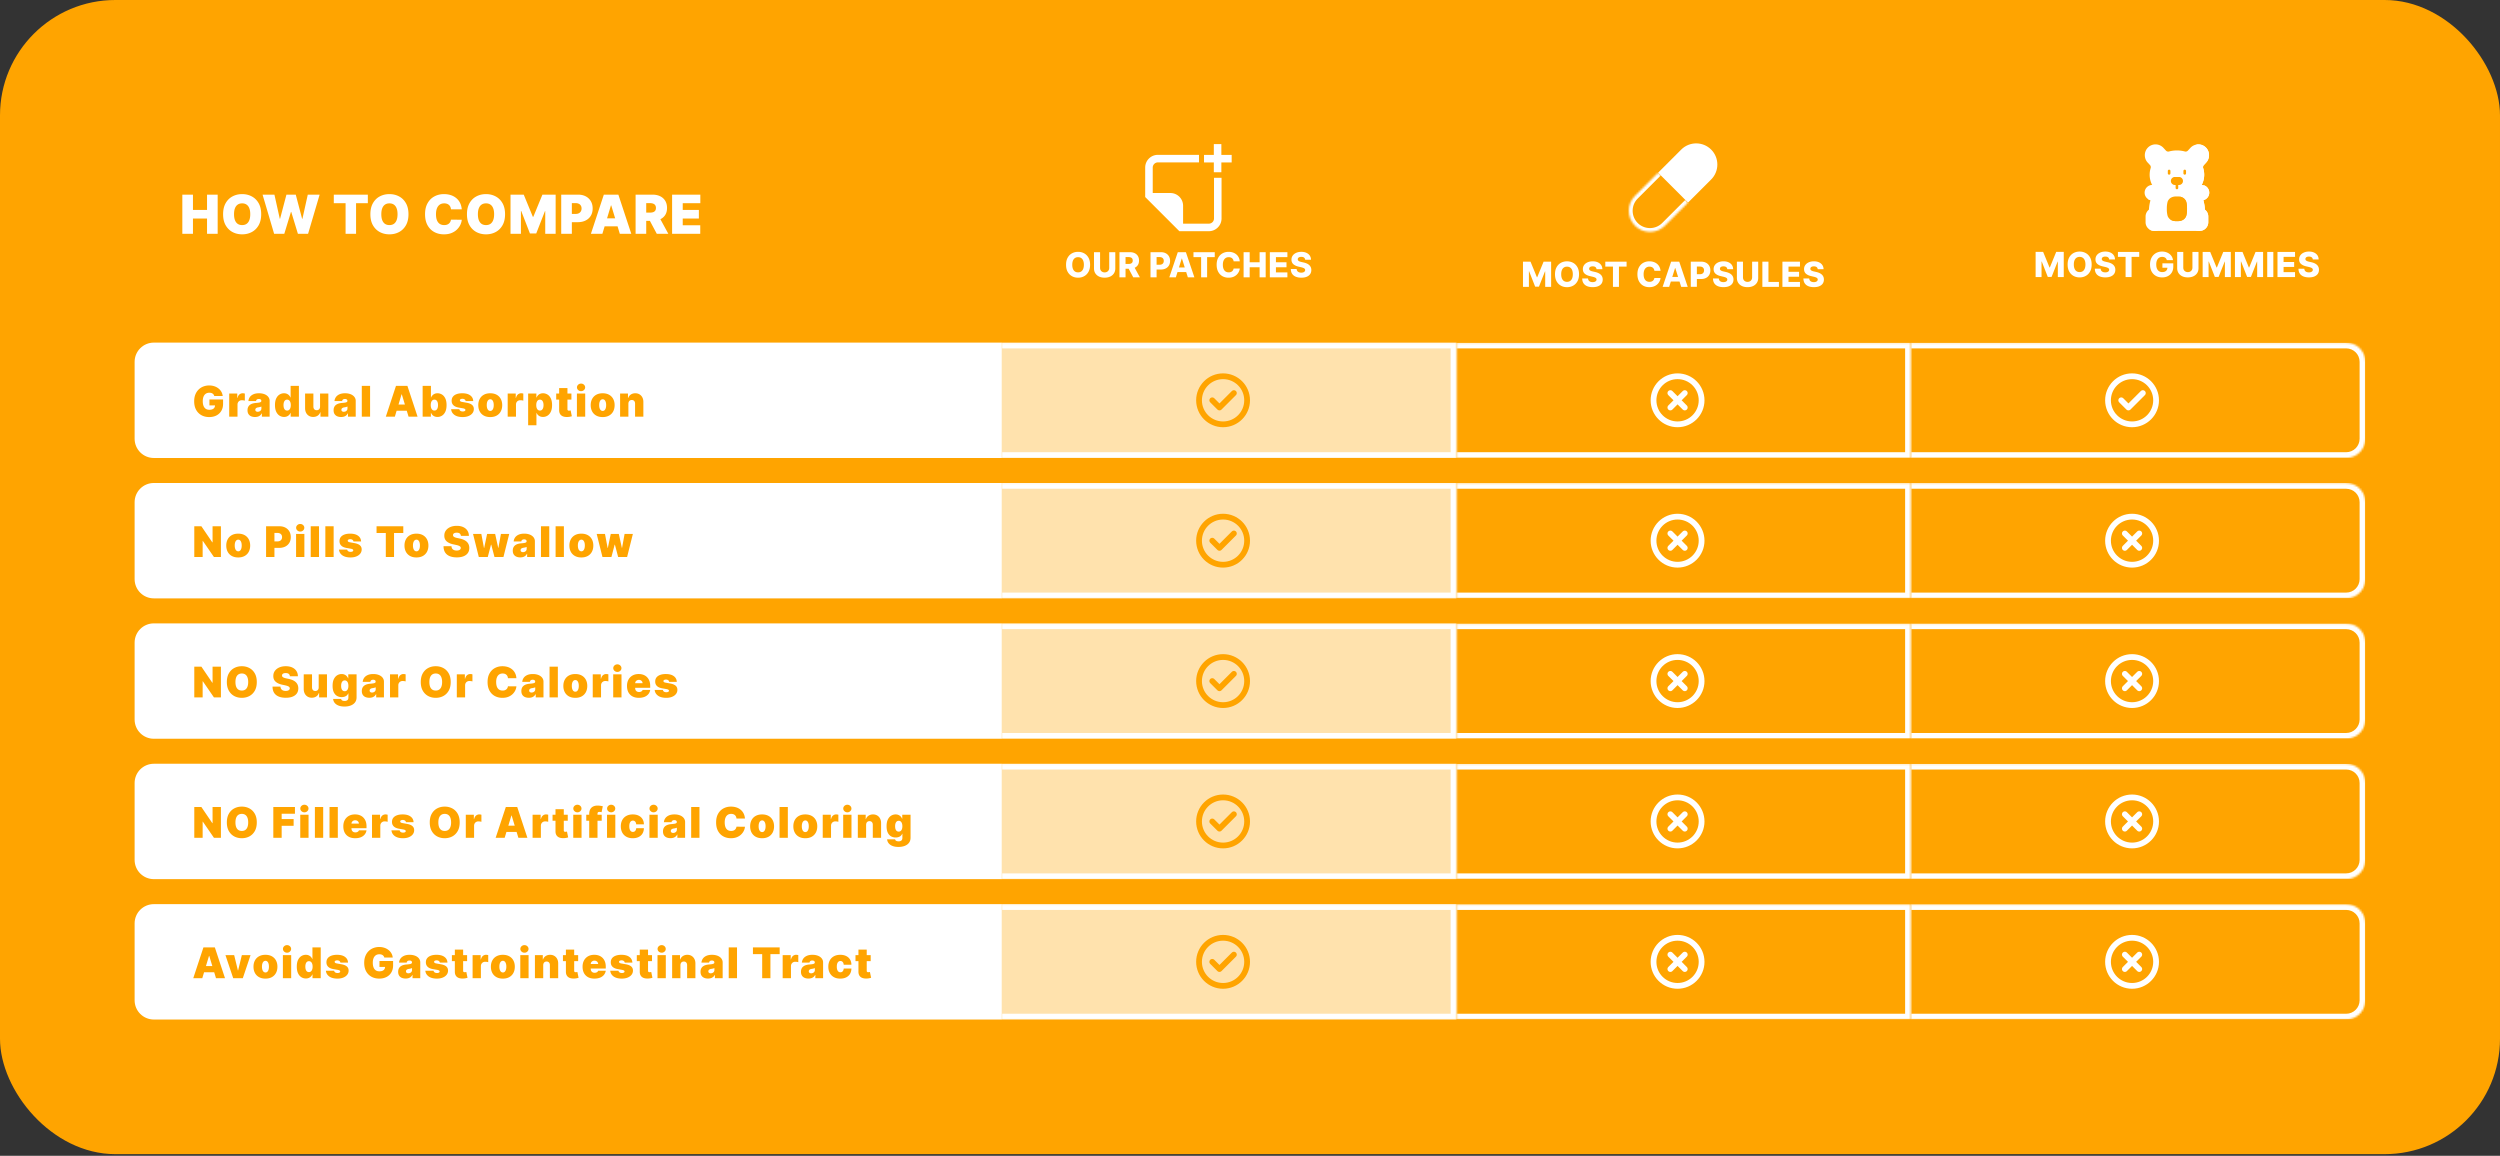
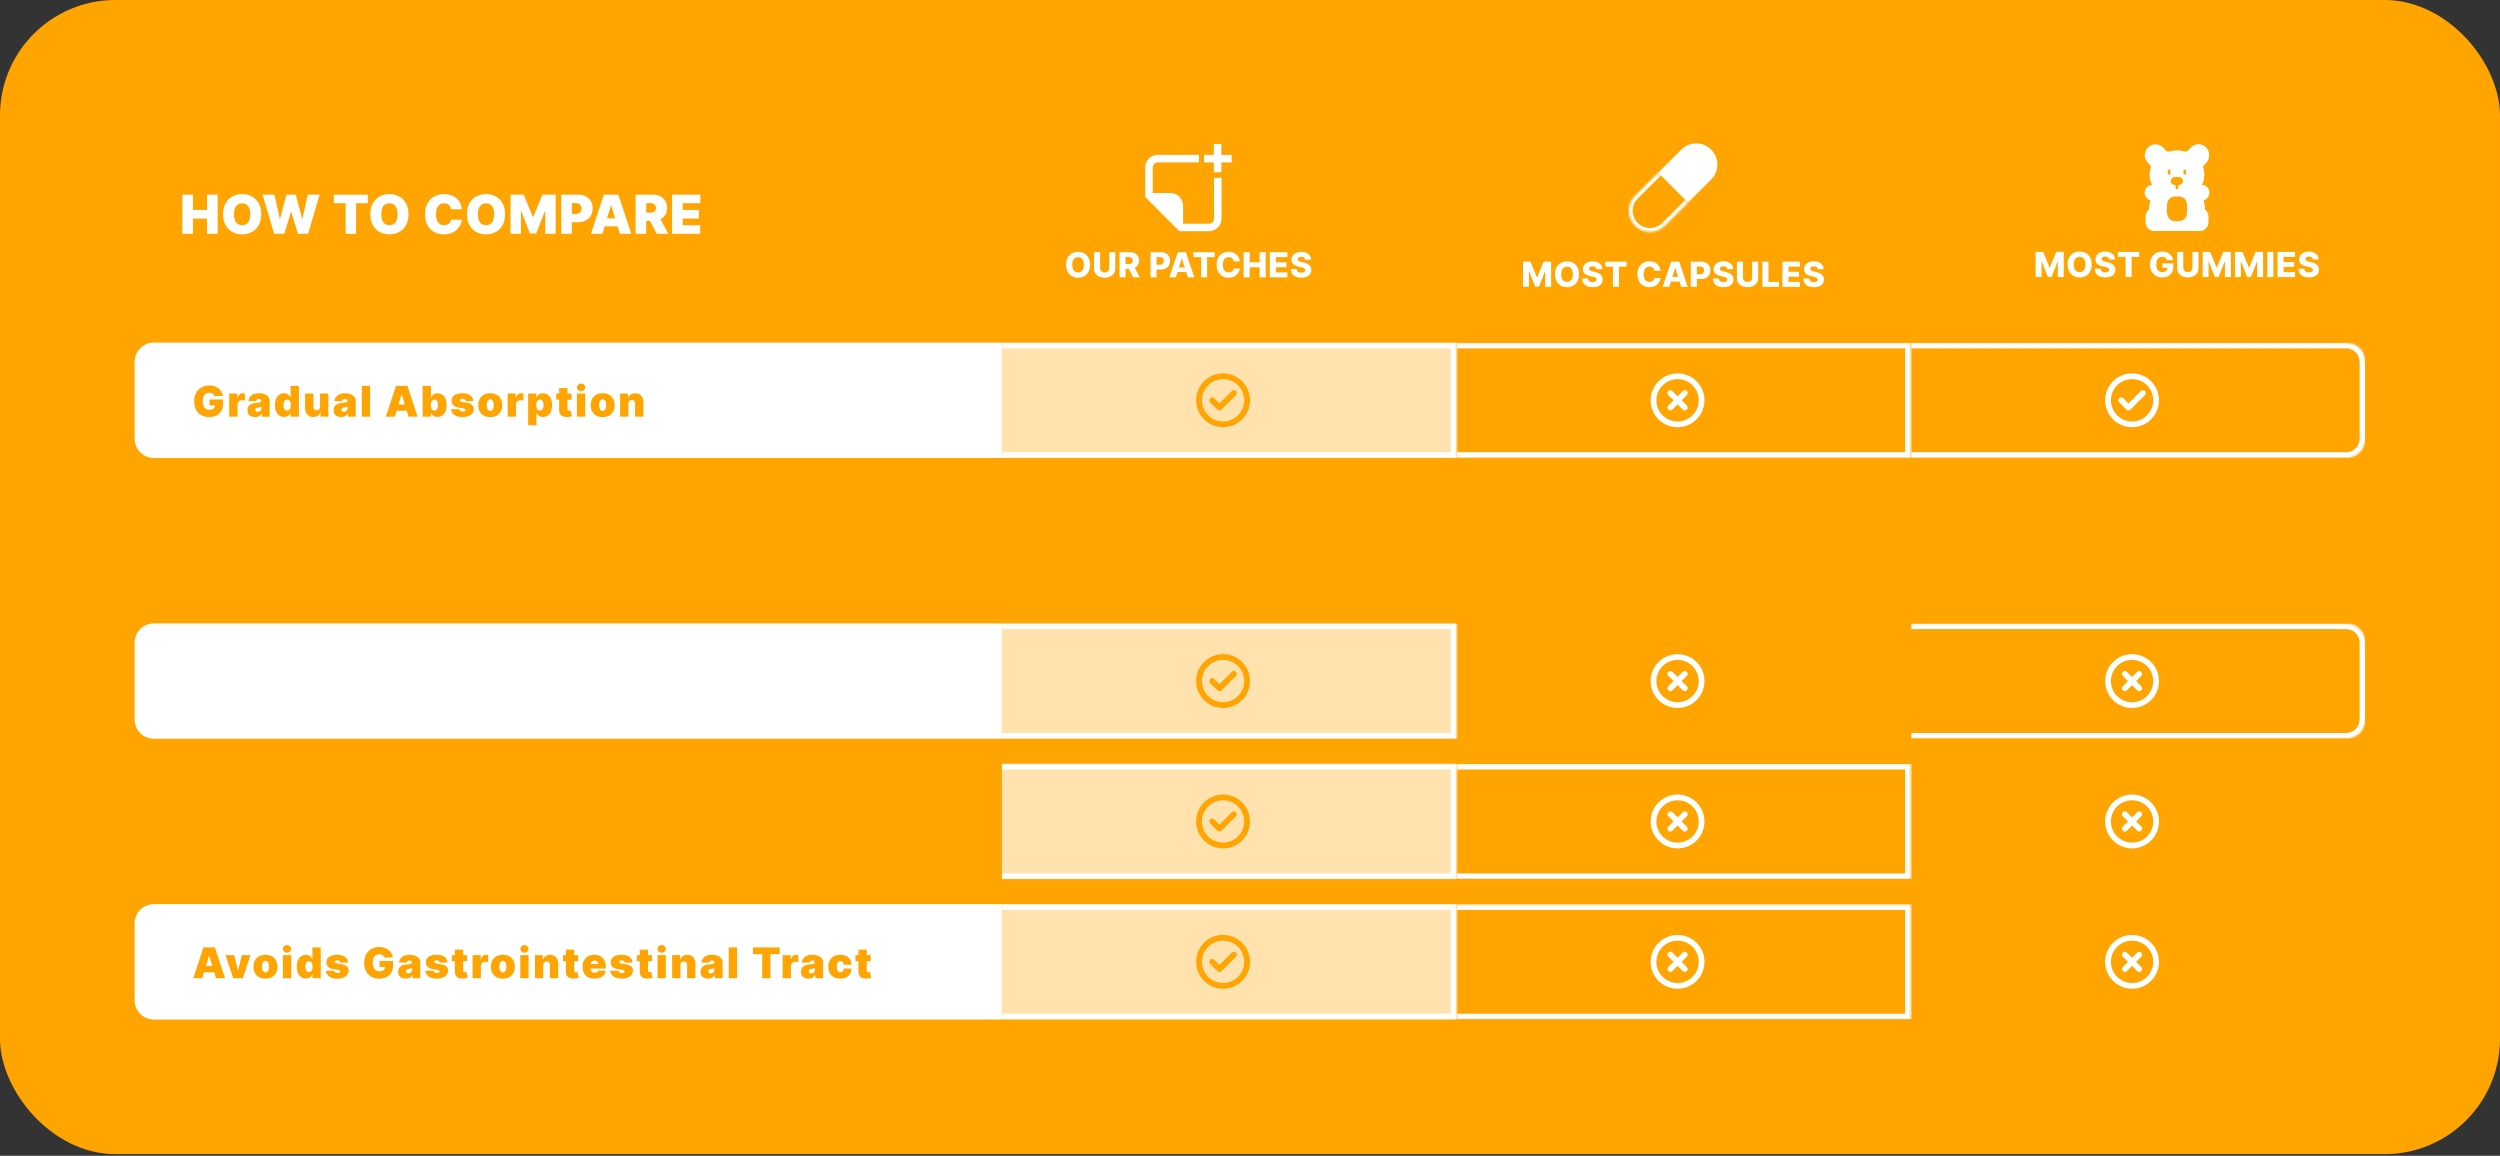
<svg xmlns="http://www.w3.org/2000/svg" viewBox="0 0 1300 601" fill="none" height="601" width="1300">
  <rect x="0" y="0" width="1300" height="601" fill="#333333" stroke="none" />
  <rect rx="60" fill="#FFA400" height="600.154" width="1300" />
  <path d="M94.813 121.578v-20.364h5.528v7.955h7.318v-7.955h5.529v20.364h-5.529v-7.954h-7.318v7.954h-5.528Zm41.007-10.182c0 2.267-.441 4.18-1.323 5.738-.881 1.551-2.071 2.727-3.569 3.529-1.498.796-3.169 1.194-5.012 1.194-1.856 0-3.533-.402-5.031-1.204-1.491-.808-2.678-1.988-3.56-3.539-.875-1.558-1.312-3.464-1.312-5.718 0-2.267.437-4.176 1.312-5.727.882-1.558 2.069-2.734 3.56-3.53 1.498-.802 3.175-1.203 5.031-1.203 1.843 0 3.514.401 5.012 1.203 1.498.796 2.688 1.972 3.569 3.53.882 1.551 1.323 3.46 1.323 5.727Zm-5.688 0c0-1.219-.162-2.247-.487-3.082-.318-.842-.792-1.478-1.422-1.909-.623-.438-1.392-.656-2.307-.656-.914 0-1.687.218-2.316.656-.624.431-1.097 1.067-1.422 1.909-.318.835-.478 1.863-.478 3.082 0 1.22.16 2.251.478 3.093.325.835.798 1.471 1.422 1.909.629.431 1.402.646 2.316.646.915 0 1.684-.215 2.307-.646.63-.438 1.104-1.074 1.422-1.909.325-.842.487-1.873.487-3.093Zm12.411 10.182-6.006-20.364h6.165l2.784 12.529h.159l3.301-12.529h4.853l3.301 12.569h.159l2.784-12.569h6.165l-6.006 20.364h-5.29l-3.46-11.375h-.159l-3.46 11.375h-5.29Zm31.036-15.909v-4.455h17.699v4.455h-6.125v15.909h-5.449v-15.909h-6.125Zm38.83 5.727c0 2.267-.441 4.18-1.323 5.738-.882 1.551-2.071 2.727-3.57 3.529-1.498.796-3.168 1.194-5.011 1.194-1.856 0-3.533-.402-5.031-1.204-1.492-.808-2.678-1.988-3.56-3.539-.875-1.558-1.312-3.464-1.312-5.718 0-2.267.437-4.176 1.312-5.727.882-1.558 2.068-2.734 3.56-3.53 1.498-.802 3.175-1.203 5.031-1.203 1.843 0 3.513.401 5.011 1.203 1.499.796 2.688 1.972 3.57 3.53.882 1.551 1.323 3.46 1.323 5.727Zm-5.688 0c0-1.219-.162-2.247-.487-3.082-.318-.842-.792-1.478-1.422-1.909-.623-.438-1.392-.656-2.307-.656s-1.687.218-2.317.656c-.623.431-1.097 1.067-1.422 1.909-.318.835-.477 1.863-.477 3.082 0 1.22.159 2.251.477 3.093.325.835.799 1.471 1.422 1.909.63.431 1.402.646 2.317.646.915 0 1.684-.215 2.307-.646.63-.438 1.104-1.074 1.422-1.909.325-.842.487-1.873.487-3.093Zm33.395-2.545h-5.608a3.82 3.82 0 0 0-.318-1.263 2.848 2.848 0 0 0-.696-.974 2.907 2.907 0 0 0-1.064-.637 4.143 4.143 0 0 0-1.422-.228c-.928 0-1.714.225-2.357.676-.636.45-1.12 1.097-1.451 1.939-.325.841-.488 1.852-.488 3.032 0 1.247.166 2.291.498 3.132.338.836.825 1.465 1.461 1.89.637.417 1.402.626 2.297.626.511 0 .968-.063 1.372-.189a3.187 3.187 0 0 0 1.054-.567 2.91 2.91 0 0 0 .726-.885c.192-.351.322-.745.388-1.183l5.608.04c-.066.862-.308 1.74-.726 2.635-.418.888-1.011 1.71-1.78 2.466-.762.749-1.707 1.352-2.834 1.809-1.126.458-2.436.687-3.927.687-1.869 0-3.547-.402-5.031-1.204-1.479-.802-2.649-1.982-3.51-3.539-.855-1.558-1.283-3.464-1.283-5.718 0-2.267.437-4.176 1.312-5.727.875-1.558 2.055-2.734 3.54-3.53 1.485-.802 3.142-1.203 4.972-1.203 1.286 0 2.469.176 3.55.527a8.535 8.535 0 0 1 2.843 1.541 7.608 7.608 0 0 1 1.969 2.476c.497.981.799 2.105.905 3.371Zm22.515 2.545c0 2.267-.44 4.18-1.322 5.738-.882 1.551-2.072 2.727-3.57 3.529-1.498.796-3.168 1.194-5.011 1.194-1.856 0-3.533-.402-5.031-1.204-1.492-.808-2.678-1.988-3.56-3.539-.875-1.558-1.312-3.464-1.312-5.718 0-2.267.437-4.176 1.312-5.727.882-1.558 2.068-2.734 3.56-3.53 1.498-.802 3.175-1.203 5.031-1.203 1.843 0 3.513.401 5.011 1.203 1.498.796 2.688 1.972 3.57 3.53.882 1.551 1.322 3.46 1.322 5.727Zm-5.687 0c0-1.219-.163-2.247-.487-3.082-.319-.842-.793-1.478-1.422-1.909-.623-.438-1.392-.656-2.307-.656s-1.687.218-2.317.656c-.623.431-1.097 1.067-1.422 1.909-.318.835-.477 1.863-.477 3.082 0 1.22.159 2.251.477 3.093.325.835.799 1.471 1.422 1.909.63.431 1.402.646 2.317.646.915 0 1.684-.215 2.307-.646.629-.438 1.103-1.074 1.422-1.909.324-.842.487-1.873.487-3.093Zm8.525-10.182h6.881l4.733 11.535h.238l4.733-11.535h6.881v20.364h-5.409v-11.773h-.159l-4.534 11.614h-3.262l-4.534-11.693h-.159v11.852h-5.409v-20.364Zm26.366 20.364v-20.364h8.79c1.511 0 2.834.299 3.967.895a6.5 6.5 0 0 1 2.645 2.516c.63 1.08.945 2.343.945 3.788 0 1.459-.325 2.721-.975 3.789-.643 1.067-1.548 1.889-2.714 2.466-1.16.576-2.516.865-4.067.865h-5.25v-4.296h4.136c.65 0 1.204-.112 1.661-.338a2.47 2.47 0 0 0 1.064-.984c.252-.424.378-.925.378-1.502 0-.583-.126-1.08-.378-1.491a2.37 2.37 0 0 0-1.064-.955c-.457-.225-1.011-.338-1.661-.338h-1.948v15.949h-5.529Zm21.402 0h-5.966l6.722-20.364h7.556l6.722 20.364h-5.966l-4.454-14.756h-.159l-4.455 14.756Zm-1.114-8.034h11.216v4.136h-11.216v-4.136Zm18.389 8.034v-20.364h8.79c1.511 0 2.834.276 3.967.826 1.134.55 2.016 1.342 2.645 2.376.63 1.034.945 2.274.945 3.719 0 1.458-.325 2.688-.974 3.689-.643 1.001-1.548 1.756-2.715 2.267-1.16.51-2.516.766-4.067.766h-5.25v-4.296h4.137c.649 0 1.203-.079 1.66-.239.464-.165.819-.427 1.064-.785.252-.358.378-.825.378-1.402 0-.583-.126-1.057-.378-1.422-.245-.371-.6-.643-1.064-.815-.457-.179-1.011-.269-1.66-.269h-1.949v15.949h-5.529Zm11.932-9.346 5.091 9.346h-6.006l-4.971-9.346h5.886Zm7.051 9.346v-20.364h14.677v4.455h-9.148v3.5h8.392v4.455h-8.392v3.5h9.108v4.454h-14.637ZM623.474 84.44h-21.356a2.695 2.695 0 0 0-2.696 2.695v13.235h9.167a6.618 6.618 0 0 1 6.617 6.618v9.314h13.383a2.697 2.697 0 0 0 2.695-2.697V92.446h3.922v21.159l-.009.341a6.618 6.618 0 0 1-6.608 6.278h-15.322L595.5 102.457V87.135l.009-.34a6.617 6.617 0 0 1 6.268-6.269l.341-.008h21.356v3.921Z" fill="#fff" />
  <path d="M633.148 74.93v14.64m7.321-7.058H626.09" stroke-width="3.922" stroke="#fff" />
  <path d="M566.849 137.679c0 1.44-.277 2.661-.831 3.663-.554 1.001-1.304 1.762-2.25 2.282-.942.52-1.999.78-3.17.78-1.177 0-2.236-.262-3.177-.787-.942-.524-1.69-1.284-2.244-2.282-.55-1.001-.825-2.22-.825-3.656 0-1.44.275-2.661.825-3.662.554-1.002 1.302-1.763 2.244-2.282.941-.52 2-.78 3.177-.78 1.171 0 2.228.26 3.17.78.946.519 1.696 1.28 2.25 2.282.554 1.001.831 2.222.831 3.662Zm-3.234 0c0-.852-.122-1.572-.365-2.16-.238-.588-.584-1.034-1.035-1.336-.448-.303-.987-.454-1.617-.454-.627 0-1.166.151-1.618.454-.451.302-.799.748-1.042 1.336-.238.588-.358 1.308-.358 2.16 0 .852.12 1.573.358 2.161.243.588.591 1.033 1.042 1.336.452.302.991.453 1.618.453.63 0 1.169-.151 1.617-.453.451-.303.797-.748 1.035-1.336.243-.588.365-1.309.365-2.161Zm13.181-6.545h3.158v8.444c0 .975-.233 1.826-.697 2.55-.465.72-1.112 1.278-1.943 1.675-.831.392-1.796.588-2.896.588-1.112 0-2.084-.196-2.915-.588-.831-.397-1.476-.955-1.936-1.675-.461-.724-.691-1.575-.691-2.55v-8.444h3.164v8.169c0 .451.098.854.294 1.208.201.354.48.631.838.831.358.2.773.3 1.246.3s.887-.1 1.24-.3c.358-.2.637-.477.838-.831.2-.354.3-.757.3-1.208v-8.169Zm5.321 13.091v-13.091h5.407c.981 0 1.826.177 2.538.53.716.35 1.268.853 1.656 1.509.387.652.581 1.425.581 2.32 0 .908-.198 1.679-.594 2.314-.396.631-.959 1.112-1.688 1.445-.728.328-1.591.492-2.588.492h-3.42v-2.493h2.832c.477 0 .875-.062 1.195-.185.324-.128.569-.32.735-.576.166-.26.249-.592.249-.997s-.083-.739-.249-1.003a1.496 1.496 0 0 0-.735-.601c-.324-.137-.722-.205-1.195-.205h-1.56v10.541h-3.164Zm7.37-5.983 3.26 5.983h-3.452l-3.196-5.983h3.388Zm8.775 5.983v-13.091h5.408c.98 0 1.826.191 2.537.575a4.03 4.03 0 0 1 1.656 1.592c.388.677.581 1.466.581 2.365 0 .903-.198 1.694-.594 2.371a3.988 3.988 0 0 1-1.681 1.566c-.729.371-1.594.556-2.595.556h-3.337v-2.493h2.749c.477 0 .875-.083 1.195-.249.324-.166.569-.398.735-.697.166-.302.249-.654.249-1.054 0-.405-.083-.755-.249-1.049a1.673 1.673 0 0 0-.735-.69c-.324-.162-.722-.243-1.195-.243h-1.56v10.541h-3.164Zm13.172 0h-3.401l4.417-13.091h4.212l4.417 13.091h-3.4l-3.075-9.793h-.102l-3.068 9.793Zm-.454-5.152h7.108v2.403h-7.108v-2.403Zm9.626-5.37v-2.569h11.064v2.569h-3.969v10.522h-3.119v-10.522h-3.976Zm24.075 2.174h-3.196a2.777 2.777 0 0 0-.262-.889 2.158 2.158 0 0 0-1.298-1.106 2.968 2.968 0 0 0-.978-.153c-.635 0-1.182.155-1.643.466-.456.312-.807.761-1.054 1.349-.243.588-.365 1.3-.365 2.135 0 .869.124 1.598.371 2.186.252.584.603 1.025 1.055 1.323.456.294.995.441 1.617.441.349 0 .667-.044.952-.134.29-.089.544-.219.761-.39a2.12 2.12 0 0 0 .543-.633c.145-.251.245-.534.301-.85l3.196.02a4.864 4.864 0 0 1-.505 1.713 5.483 5.483 0 0 1-1.144 1.54 5.398 5.398 0 0 1-1.777 1.099c-.695.273-1.492.41-2.391.41-1.185 0-2.246-.26-3.183-.78-.933-.524-1.671-1.287-2.212-2.289-.541-1.001-.812-2.22-.812-3.656 0-1.44.275-2.661.825-3.662.55-1.002 1.293-1.763 2.231-2.282.937-.52 1.988-.78 3.151-.78.793 0 1.526.111 2.199.332a5.328 5.328 0 0 1 1.777.959c.511.418.927.931 1.246 1.54.32.61.518 1.307.595 2.091Zm1.99 8.348v-13.091h3.164v5.254h5.159v-5.254h3.158v13.091h-3.158v-5.261h-5.159v5.261h-3.164Zm13.645 0v-13.091h9.128v2.569h-5.964v2.685h5.497v2.576h-5.497v2.691h5.964v2.57h-9.128Zm18.366-9.167c-.043-.468-.233-.833-.569-1.093-.333-.264-.808-.396-1.426-.396-.409 0-.75.053-1.022.16-.273.106-.478.253-.614.441a1.065 1.065 0 0 0-.211.633.935.935 0 0 0 .115.517c.09.15.217.282.384.397.17.111.375.209.613.294.239.085.507.16.806.224l1.125.255a7.932 7.932 0 0 1 1.713.563 4.63 4.63 0 0 1 1.253.837c.34.324.598.697.773 1.119.175.422.264.895.268 1.419-.004.826-.213 1.536-.626 2.128-.413.593-1.008 1.046-1.783 1.362-.772.315-1.703.473-2.794.473-1.095 0-2.049-.164-2.863-.492-.814-.329-1.447-.827-1.899-1.496-.451-.669-.684-1.515-.697-2.538h3.03c.026.422.139.774.339 1.055.2.281.475.494.825.639.353.145.762.217 1.227.217.426 0 .788-.057 1.087-.172.302-.115.534-.275.696-.48.162-.204.245-.438.25-.703a.966.966 0 0 0-.231-.632c-.149-.179-.379-.333-.69-.461a7.131 7.131 0 0 0-1.176-.364l-1.368-.32c-1.133-.26-2.026-.679-2.678-1.259-.652-.584-.976-1.372-.972-2.365-.004-.81.213-1.519.652-2.128.439-.61 1.046-1.085 1.822-1.426.776-.341 1.66-.511 2.653-.511 1.014 0 1.894.172 2.64.517.75.341 1.331.821 1.745 1.439.413.618.624 1.333.632 2.147h-3.029Z" fill="#fff" />
  <mask fill="#fff" id="a">
    <path d="m877.777 105.355-12.02 12.021c-4.296 4.296-11.261 4.296-15.557 0-4.296-4.295-4.296-11.26 0-15.556l12.021-12.02 15.556 15.555Z" />
  </mask>
  <path mask="url(#a)" d="m879.192 106.77-12.021 12.02c-5.077 5.077-13.308 5.077-18.385 0l2.828-2.828a9 9 0 0 0 12.728 0l12.021-12.021 2.829 2.829Zm-30.406 12.02c-5.077-5.076-5.077-13.307 0-18.384l12.021-12.021 2.828 2.828-12.021 12.021a9.001 9.001 0 0 0 0 12.728l-2.828 2.828Zm13.435-28.99 15.556 15.555-15.556-15.556Zm4.95 28.99c-5.077 5.077-13.308 5.077-18.385 0-5.077-5.076-5.077-13.307 0-18.384l2.828 2.828a9.001 9.001 0 0 0 0 12.728 9 9 0 0 0 12.728 0l2.829 2.828Z" fill="#fff" />
  <path d="M874.951 78.485c3.905-3.905 10.236-3.905 14.142 0 3.905 3.905 3.905 10.237 0 14.142l-11.314 11.314-14.142-14.142 11.314-11.314Z" fill="#fff" />
  <path d="M874.951 78.485c3.905-3.905 10.236-3.905 14.142 0 3.905 3.905 3.905 10.237 0 14.142l-11.314 11.314-14.142-14.142 11.314-11.314Z" stroke-width="2" stroke="#fff" />
  <path d="M791.952 136.063h3.918l3.324 8.106h.153l3.324-8.106h3.919v13.091h-3.081v-8.041h-.109l-3.145 7.958h-1.969l-3.145-8.003h-.108v8.086h-3.081v-13.091Zm29.147 6.546c0 1.44-.277 2.661-.831 3.662-.554 1.002-1.304 1.763-2.25 2.282-.942.52-1.999.78-3.17.78-1.177 0-2.236-.262-3.177-.786-.942-.524-1.69-1.285-2.244-2.282-.55-1.001-.825-2.22-.825-3.656 0-1.44.275-2.661.825-3.663.554-1.001 1.302-1.762 2.244-2.282.941-.52 2-.78 3.177-.78 1.171 0 2.228.26 3.17.78.946.52 1.696 1.281 2.25 2.282.554 1.002.831 2.223.831 3.663Zm-3.234 0c0-.852-.122-1.573-.365-2.161-.238-.588-.584-1.033-1.035-1.336-.448-.302-.987-.453-1.617-.453-.627 0-1.166.151-1.618.453-.451.303-.799.748-1.042 1.336-.238.588-.358 1.309-.358 2.161 0 .852.12 1.572.358 2.16.243.588.591 1.034 1.042 1.336.452.303.991.454 1.618.454.63 0 1.169-.151 1.617-.454.451-.302.797-.748 1.035-1.336.243-.588.365-1.308.365-2.16Zm12.337-2.621c-.042-.469-.232-.833-.569-1.093-.332-.264-.807-.396-1.425-.396-.409 0-.75.053-1.023.16-.273.106-.477.253-.613.441a1.058 1.058 0 0 0-.211.632.93.93 0 0 0 .115.518c.089.149.217.281.383.396.171.111.375.209.614.295.238.085.507.159.805.223l1.125.256a7.951 7.951 0 0 1 1.713.562 4.64 4.64 0 0 1 1.253.838c.341.324.599.697.774 1.118.174.422.264.895.268 1.419-.004.827-.213 1.537-.626 2.129-.414.592-1.008 1.046-1.784 1.361-.771.316-1.702.473-2.793.473-1.095 0-2.05-.164-2.864-.492-.814-.328-1.446-.826-1.898-1.495-.452-.669-.684-1.515-.697-2.538h3.03c.026.422.138.773.339 1.055.2.281.475.494.824.639a3.22 3.22 0 0 0 1.228.217c.426 0 .788-.057 1.086-.172.303-.115.535-.275.697-.48.162-.204.245-.439.249-.703a.97.97 0 0 0-.23-.633c-.149-.179-.379-.332-.69-.46a7.036 7.036 0 0 0-1.176-.364l-1.368-.32c-1.134-.26-2.027-.68-2.679-1.259-.652-.584-.975-1.372-.971-2.365-.004-.81.213-1.519.652-2.129.439-.609 1.046-1.084 1.822-1.425.775-.341 1.659-.512 2.652-.512 1.015 0 1.894.173 2.64.518.75.341 1.332.82 1.745 1.438.414.618.625 1.334.633 2.148h-3.03Zm4.559-1.355v-2.57h11.064v2.57h-3.969v10.521h-3.119v-10.521h-3.976Zm28.72 2.173h-3.196a2.778 2.778 0 0 0-.262-.888 2.176 2.176 0 0 0-.525-.678 2.243 2.243 0 0 0-.773-.428 2.968 2.968 0 0 0-.978-.153c-.635 0-1.183.155-1.643.466-.456.311-.807.761-1.054 1.349-.243.588-.365 1.3-.365 2.135 0 .869.124 1.598.371 2.186.251.584.603 1.025 1.055 1.323.456.294.995.441 1.617.441.349 0 .667-.045.952-.134.29-.09.544-.22.761-.39.222-.175.403-.386.543-.633.145-.251.245-.535.301-.85l3.196.019a4.852 4.852 0 0 1-.505 1.713 5.487 5.487 0 0 1-1.144 1.541 5.425 5.425 0 0 1-1.777 1.099c-.695.273-1.492.409-2.391.409-1.185 0-2.246-.26-3.183-.78-.934-.524-1.671-1.286-2.212-2.288-.541-1.001-.812-2.22-.812-3.656 0-1.44.275-2.661.825-3.663.55-1.001 1.293-1.762 2.231-2.282.937-.52 1.988-.78 3.151-.78.793 0 1.525.111 2.199.333a5.338 5.338 0 0 1 1.777.959c.511.417.927.931 1.246 1.54.32.609.518 1.306.595 2.09Zm4.488 8.348h-3.401l4.417-13.091h4.213l4.417 13.091h-3.401l-3.075-9.792h-.102l-3.068 9.792Zm-.454-5.152h7.108v2.404h-7.108v-2.404Zm11.689 5.152v-13.091h5.408c.98 0 1.826.192 2.537.576a4.027 4.027 0 0 1 1.656 1.591c.388.678.581 1.466.581 2.365 0 .904-.198 1.694-.594 2.372a3.988 3.988 0 0 1-1.681 1.566c-.729.371-1.594.556-2.595.556h-3.337v-2.493h2.749c.477 0 .875-.083 1.195-.249a1.71 1.71 0 0 0 .735-.697 2.16 2.16 0 0 0 .249-1.055c0-.404-.083-.754-.249-1.048a1.673 1.673 0 0 0-.735-.69c-.324-.162-.722-.243-1.195-.243h-1.56v10.54h-3.164Zm18.998-9.166c-.042-.469-.232-.833-.569-1.093-.332-.264-.807-.396-1.425-.396-.409 0-.75.053-1.023.16-.273.106-.477.253-.614.441a1.063 1.063 0 0 0-.21.632.93.93 0 0 0 .115.518c.089.149.217.281.383.396.171.111.375.209.614.295.238.085.507.159.805.223l1.125.256a7.951 7.951 0 0 1 1.713.562 4.64 4.64 0 0 1 1.253.838c.341.324.599.697.773 1.118.175.422.265.895.269 1.419-.004.827-.213 1.537-.626 2.129-.414.592-1.008 1.046-1.784 1.361-.771.316-1.702.473-2.793.473-1.095 0-2.05-.164-2.864-.492-.814-.328-1.447-.826-1.898-1.495-.452-.669-.684-1.515-.697-2.538h3.03c.025.422.138.773.339 1.055.2.281.475.494.824.639.354.145.763.217 1.227.217.427 0 .789-.057 1.087-.172.303-.115.535-.275.697-.48.162-.204.245-.439.249-.703a.97.97 0 0 0-.23-.633c-.149-.179-.379-.332-.69-.46a7.036 7.036 0 0 0-1.176-.364l-1.368-.32c-1.134-.26-2.027-.68-2.679-1.259-.652-.584-.975-1.372-.971-2.365-.004-.81.213-1.519.652-2.129.439-.609 1.046-1.084 1.822-1.425.775-.341 1.659-.512 2.652-.512 1.014 0 1.894.173 2.64.518.75.341 1.332.82 1.745 1.438.414.618.624 1.334.633 2.148h-3.03Zm12.907-3.925h3.157v8.444c0 .976-.232 1.826-.696 2.551-.465.72-1.113 1.278-1.944 1.674-.83.392-1.796.588-2.895.588-1.112 0-2.084-.196-2.915-.588-.831-.396-1.476-.954-1.937-1.674-.46-.725-.69-1.575-.69-2.551v-8.444h3.164v8.169c0 .452.098.855.294 1.209.2.353.479.63.837.83.358.201.774.301 1.247.301.473 0 .886-.1 1.24-.301.358-.2.637-.477.837-.83.201-.354.301-.757.301-1.209v-8.169Zm5.321 13.091v-13.091h3.164v10.522h5.446v2.569h-8.61Zm10.428 0v-13.091h9.127v2.57h-5.963v2.685h5.497v2.576h-5.497v2.691h5.963v2.569h-9.127Zm18.365-9.166c-.043-.469-.232-.833-.569-1.093-.332-.264-.807-.396-1.425-.396-.409 0-.75.053-1.023.16-.273.106-.477.253-.614.441a1.07 1.07 0 0 0-.211.632.947.947 0 0 0 .115.518c.09.149.218.281.384.396.17.111.375.209.614.295.238.085.507.159.805.223l1.125.256a7.951 7.951 0 0 1 1.713.562 4.64 4.64 0 0 1 1.253.838c.341.324.599.697.773 1.118.175.422.264.895.269 1.419-.005.827-.213 1.537-.627 2.129-.413.592-1.007 1.046-1.783 1.361-.771.316-1.702.473-2.793.473-1.096 0-2.05-.164-2.864-.492-.814-.328-1.447-.826-1.898-1.495-.452-.669-.684-1.515-.697-2.538h3.03c.025.422.138.773.338 1.055.201.281.476.494.825.639.354.145.763.217 1.227.217.426 0 .789-.057 1.087-.172.302-.115.535-.275.697-.48.162-.204.245-.439.249-.703a.97.97 0 0 0-.23-.633c-.149-.179-.379-.332-.691-.46a6.977 6.977 0 0 0-1.176-.364l-1.368-.32c-1.133-.26-2.026-.68-2.678-1.259-.652-.584-.976-1.372-.971-2.365-.005-.81.213-1.519.652-2.129.438-.609 1.046-1.084 1.821-1.425.776-.341 1.66-.512 2.653-.512 1.014 0 1.894.173 2.64.518.75.341 1.332.82 1.745 1.438.413.618.624 1.334.633 2.148h-3.03Z" fill="#fff" />
  <g clip-path="url(#b)">
    <path d="M1147.24 84.493c2-2.173 1.93-5.662-.16-7.753v-.006a5.56 5.56 0 0 0-8.07.162l-1.3 1.412c-.4.435-1.01.619-1.58.464a15.82 15.82 0 0 0-4.13-.543c-1.43 0-2.82.19-4.12.543-.58.155-1.18-.03-1.59-.464l-1.3-1.412a5.56 5.56 0 0 0-8.07-.162v.006c-2.09 2.091-2.16 5.58-.16 7.753l1.25 1.35c.38.421.52 1.019.34 1.565-.35 1.1-.53 2.261-.53 3.462 0 1.948.49 3.793 1.37 5.44.7 1.304.77 2.853.25 4.234a39.468 39.468 0 0 0-1.29 3.969c-1.13 4.195-.93 8.649.66 12.696.37.946.83 1.911 1.41 2.869h23.57c.57-.958 1.03-1.923 1.4-2.869 1.59-4.047 1.79-8.501.66-12.696a42.387 42.387 0 0 0-1.28-3.969c-.53-1.381-.46-2.93.24-4.233a11.499 11.499 0 0 0 1.37-5.442c0-1.2-.18-2.361-.53-3.461a1.579 1.579 0 0 1 .35-1.565l1.24-1.35Z" fill="#fff" />
    <path d="M1146 85.843a1.577 1.577 0 0 0-.35 1.564c.35 1.1.54 2.261.54 3.462 0 1.948-.5 3.793-1.38 5.441-.7 1.304-.77 2.853-.24 4.234.43 1.131.87 2.456 1.28 3.969 1.13 4.195.94 8.649-.66 12.696-.37.946-.83 1.91-1.4 2.869h-.7a19.54 19.54 0 0 0 1.4-2.869c1.09-2.759.67-5.707.48-8.633-.01-.163-.92-.325-.94-.487-.1-1.203-.32-2.4-.64-3.576-.4-1.513-.85-2.838-1.28-3.969a5.132 5.132 0 0 1 .24-4.234 11.393 11.393 0 0 0 .84-8.903 1.602 1.602 0 0 1 .35-1.564l1.25-1.35c2-2.174 1.93-5.662-.16-7.753l-.01-.007a5.553 5.553 0 0 0-2.73-1.517c1.8-.41 3.77.091 5.19 1.517l.01.007c2.08 2.09 2.15 5.58.15 7.752l-1.24 1.35Z" fill="#fff" />
    <path d="M1127.94 90.835a.683.683 0 0 1-.68-.68v-1.254c0-.374.31-.678.68-.678.38 0 .68.303.68.678v1.255c0 .375-.3.678-.68.678Zm8.12 0a.683.683 0 0 1-.68-.68v-1.254c0-.374.31-.678.68-.678.38 0 .68.303.68.678v1.255c0 .375-.3.678-.68.678Z" fill="#FFA400" />
    <path d="m1124.27 82.274-2.09 1.928c-.52.478-1.33.445-1.81-.073l-1.24-1.353a2.704 2.704 0 0 1 .15-3.814c1.1-1.01 2.81-.94 3.82.156l1.24 1.353c.48.518.45 1.325-.07 1.803Zm15.47 0 2.09 1.928c.52.478 1.32.445 1.8-.073l1.25-1.353a2.696 2.696 0 0 0-.16-3.814 2.695 2.695 0 0 0-3.81.156l-1.25 1.353c-.48.518-.44 1.325.08 1.803Z" fill="#fff" />
    <path d="M1132 98.414a.683.683 0 0 1-.68-.679v-1.55c0-.375.31-.68.68-.68.38 0 .68.305.68.68v1.55c0 .375-.3.68-.68.68Zm4.82 6.409c-.97-2.438-3.39-2.675-4.38-2.664-.29.002-.59.002-.88 0-.99-.011-3.41.226-4.38 2.664 0 0-.48 1.52-.43 3.753-.05 2.233.43 3.753.43 3.753.97 2.437 3.39 2.674 4.38 2.664.29-.003.59-.003.88 0 .99.01 3.41-.227 4.38-2.664 0 0 .48-1.52.43-3.753.05-2.233-.43-3.753-.43-3.753Z" fill="#FFA400" />
    <path d="M1137.25 108.576c.06 2.233-.43 3.753-.43 3.753-.96 2.437-3.39 2.674-4.38 2.664-.29-.003-.58-.003-.87 0-.7.008-2.09-.106-3.19-1.007.35.049.66.061.89.058.29-.003.58-.003.87 0 .99.01 3.42-.226 4.38-2.664 0 0 .49-1.52.43-3.753.06-2.233-.43-3.754-.43-3.754-.29-.733-.71-1.268-1.19-1.656 1.15.162 2.75.737 3.49 2.606 0 0 .49 1.52.43 3.753Z" fill="#FFA400" />
    <path d="M1120.21 120.077a4.513 4.513 0 0 1-4.51-4.515v-2.971a4.515 4.515 0 1 1 9.03 0v2.971a4.515 4.515 0 0 1-4.52 4.515Zm23.58 0c-2.5 0-4.52-2.021-4.52-4.515v-2.971a4.515 4.515 0 1 1 9.03 0v2.971a4.513 4.513 0 0 1-4.51 4.515Z" fill="#fff" />
    <path d="M1124.73 112.59v2.971a4.516 4.516 0 0 1-4.52 4.516c-.98 0-1.89-.316-2.64-.851a4.513 4.513 0 0 0 5.25-4.456v-2.972c0-1.247-.51-2.375-1.32-3.192a4.308 4.308 0 0 0-.56-.471c.96.155 1.81.609 2.47 1.263a4.528 4.528 0 0 1 1.32 3.192Zm23.57 0v2.971a4.514 4.514 0 0 1-7.15 3.665 4.513 4.513 0 0 0 5.24-4.456v-2.972c0-1.247-.5-2.375-1.32-3.192a4.215 4.215 0 0 0-.55-.471c.95.155 1.81.609 2.46 1.263a4.486 4.486 0 0 1 1.32 3.192Zm-3.52-8.376c2.22 0 4.03-1.802 4.03-4.026a4.032 4.032 0 0 0-4.03-4.026 4.032 4.032 0 0 0-4.03 4.026 4.031 4.031 0 0 0 4.03 4.026Z" fill="#fff" />
    <path d="M1148.81 100.189a4.032 4.032 0 0 1-6.36 3.286 4.031 4.031 0 0 0 4.72-3.967c0-1.358-.68-2.559-1.71-3.287a4.031 4.031 0 0 1 3.35 3.968Zm-29.59 4.025c2.22 0 4.03-1.802 4.03-4.026a4.032 4.032 0 0 0-4.03-4.026 4.023 4.023 0 0 0-4.02 4.026c0 2.224 1.8 4.026 4.02 4.026Z" fill="#fff" />
    <path d="M1123.25 100.189c0 2.223-1.8 4.026-4.03 4.026-.87 0-1.67-.274-2.33-.74a4.025 4.025 0 0 0 3.02-7.254 4.032 4.032 0 0 1 3.34 3.968Z" fill="#fff" />
    <path d="M1133.14 96.185h-2.27c-1.11 0-2.01-.897-2.01-2.004v-.152c0-1.106.9-2.004 2.01-2.004h2.27c1.1 0 2 .897 2 2.004v.152c0 1.107-.9 2.004-2 2.004Z" fill="#FFA400" />
  </g>
  <path d="M1058.52 130.987h3.91l3.33 8.105h.15l3.32-8.105h3.92v13.091h-3.08v-8.041h-.11l-3.14 7.958h-1.97l-3.14-8.003h-.11v8.086h-3.08v-13.091Zm29.14 6.546c0 1.44-.27 2.661-.83 3.662-.55 1.002-1.3 1.762-2.25 2.282-.94.52-2 .78-3.17.78s-2.23-.262-3.18-.786c-.94-.524-1.69-1.285-2.24-2.282-.55-1.002-.82-2.22-.82-3.656 0-1.441.27-2.662.82-3.663.55-1.001 1.3-1.762 2.24-2.282.95-.52 2.01-.78 3.18-.78 1.17 0 2.23.26 3.17.78.95.52 1.7 1.281 2.25 2.282.56 1.001.83 2.222.83 3.663Zm-3.23 0c0-.853-.12-1.573-.37-2.161-.23-.588-.58-1.033-1.03-1.336-.45-.302-.99-.454-1.62-.454-.63 0-1.16.152-1.62.454-.45.303-.8.748-1.04 1.336-.24.588-.36 1.308-.36 2.161 0 .852.12 1.572.36 2.16.24.588.59 1.034 1.04 1.336.46.303.99.454 1.62.454.63 0 1.17-.151 1.62-.454.45-.302.8-.748 1.03-1.336.25-.588.37-1.308.37-2.16Zm12.34-2.621c-.05-.469-.24-.833-.57-1.093-.34-.264-.81-.396-1.43-.396-.41 0-.75.053-1.02.159-.27.107-.48.254-.61.441-.14.184-.21.395-.22.633 0 .196.03.369.12.518.09.149.22.281.38.396.17.111.38.209.62.294.24.086.5.16.8.224l1.13.256c.64.14 1.22.328 1.71.562.5.235.92.514 1.25.838.34.323.6.696.78 1.118.17.422.26.895.26 1.419 0 .827-.21 1.536-.62 2.129-.42.592-1.01 1.046-1.79 1.361-.77.316-1.7.473-2.79.473s-2.05-.164-2.86-.492c-.82-.328-1.45-.827-1.9-1.496-.45-.669-.68-1.515-.7-2.537h3.03c.03.422.14.773.34 1.054.2.282.48.495.83.64.35.145.76.217 1.22.217.43 0 .79-.058 1.09-.173.3-.115.53-.274.7-.479.16-.205.24-.439.25-.703a1.057 1.057 0 0 0-.23-.633c-.15-.179-.38-.332-.69-.46-.31-.132-.7-.254-1.18-.365l-1.37-.319c-1.13-.26-2.02-.68-2.68-1.259-.65-.584-.97-1.373-.97-2.365 0-.81.21-1.52.65-2.129.44-.609 1.05-1.084 1.83-1.425.77-.341 1.66-.512 2.65-.512 1.01 0 1.89.173 2.64.518.75.341 1.33.82 1.74 1.438.42.618.63 1.334.64 2.148h-3.03Zm4.55-1.355v-2.57h11.07v2.57h-3.97v10.521h-3.12v-10.521h-3.98Zm25.43 1.706a2.263 2.263 0 0 0-.32-.709 2.079 2.079 0 0 0-.51-.531 2.287 2.287 0 0 0-.71-.326 3.095 3.095 0 0 0-.87-.115c-.63 0-1.18.154-1.65.461-.46.306-.81.754-1.06 1.342-.26.584-.38 1.293-.38 2.128 0 .84.12 1.556.36 2.148.25.593.6 1.044 1.06 1.355.46.311 1.02.467 1.67.467.58 0 1.07-.094 1.47-.281.41-.192.71-.463.92-.812.21-.35.32-.761.32-1.234l.58.071h-3.18v-2.308h5.65v1.732c0 1.172-.25 2.176-.75 3.011a5.022 5.022 0 0 1-2.05 1.924c-.86.447-1.86.671-2.98.671-1.25 0-2.35-.27-3.29-.812-.95-.541-1.69-1.312-2.22-2.314-.52-1.005-.79-2.198-.79-3.579 0-1.074.16-2.026.48-2.857.32-.836.77-1.543 1.34-2.123a5.749 5.749 0 0 1 1.99-1.316 6.644 6.644 0 0 1 2.45-.448c.76 0 1.46.109 2.11.326.66.218 1.24.524 1.74.921.51.396.92.867 1.24 1.412.31.546.51 1.145.58 1.796h-3.2Zm13.31-4.276h3.16v8.444c0 .976-.23 1.826-.7 2.551-.46.72-1.11 1.278-1.94 1.674-.83.392-1.8.588-2.9.588-1.11 0-2.08-.196-2.91-.588-.83-.396-1.48-.954-1.94-1.674-.46-.725-.69-1.575-.69-2.551v-8.444h3.16v8.169c0 .452.1.855.3 1.208.2.354.48.631.84.831.35.201.77.301 1.24.301.48 0 .89-.1 1.24-.301.36-.2.64-.477.84-.831.2-.353.3-.756.3-1.208v-8.169Zm5.32 0h3.92l3.32 8.105h.16l3.32-8.105h3.92v13.091h-3.08v-8.041h-.11l-3.15 7.958h-1.96l-3.15-8.003h-.11v8.086h-3.08v-13.091Zm16.79 0h3.92l3.32 8.105h.16l3.32-8.105h3.92v13.091h-3.08v-8.041h-.11l-3.14 7.958h-1.97l-3.15-8.003h-.11v8.086h-3.08v-13.091Zm19.96 0v13.091h-3.17v-13.091h3.17Zm2.16 13.091v-13.091h9.13v2.57h-5.96v2.684h5.5v2.576h-5.5v2.692h5.96v2.569h-9.13Zm18.37-9.166c-.04-.469-.23-.833-.57-1.093-.33-.264-.81-.396-1.43-.396-.4 0-.75.053-1.02.159-.27.107-.48.254-.61.441-.14.184-.21.395-.21.633-.01.196.03.369.11.518.09.149.22.281.39.396.17.111.37.209.61.294.24.086.51.16.81.224l1.12.256c.65.14 1.22.328 1.71.562.5.235.92.514 1.26.838.34.323.59.696.77 1.118.17.422.26.895.27 1.419-.01.827-.21 1.536-.63 2.129-.41.592-1.01 1.046-1.78 1.361-.77.316-1.7.473-2.8.473-1.09 0-2.04-.164-2.86-.492-.81-.328-1.45-.827-1.9-1.496-.45-.669-.68-1.515-.69-2.537h3.03c.02.422.13.773.33 1.054.21.282.48.495.83.64.35.145.76.217 1.23.217.42 0 .78-.058 1.08-.173.31-.115.54-.274.7-.479.16-.205.25-.439.25-.703a.944.944 0 0 0-.23-.633c-.15-.179-.38-.332-.69-.46-.31-.132-.7-.254-1.18-.365l-1.37-.319c-1.13-.26-2.02-.68-2.67-1.259-.66-.584-.98-1.373-.98-2.365 0-.81.22-1.52.66-2.129.44-.609 1.04-1.084 1.82-1.425.77-.341 1.66-.512 2.65-.512 1.02 0 1.9.173 2.64.518.75.341 1.33.82 1.75 1.438.41.618.62 1.334.63 2.148h-3.03Z" fill="#fff" />
  <g clip-path="url(#c)">
    <path d="M70 188.154c0-5.523 4.477-10 10-10h441v60H80c-5.523 0-10-4.477-10-10v-40Z" fill="#fff" />
    <path d="M111.422 205.936a2.165 2.165 0 0 0-.32-.727 2.005 2.005 0 0 0-.547-.539 2.254 2.254 0 0 0-.75-.336 3.477 3.477 0 0 0-.93-.117c-.729 0-1.352.174-1.867.523-.511.349-.901.852-1.172 1.508-.266.656-.398 1.448-.398 2.375 0 .938.127 1.74.382 2.406.256.667.636 1.177 1.141 1.532.505.354 1.133.531 1.883.531.661 0 1.211-.097 1.648-.289.443-.193.774-.466.992-.821.219-.354.328-.77.328-1.25l.751.079h-3.657v-3.094H116v2.219c0 1.458-.31 2.705-.93 3.742a6.152 6.152 0 0 1-2.547 2.375c-1.078.547-2.315.82-3.71.82-1.558 0-2.925-.331-4.102-.992-1.177-.662-2.096-1.604-2.758-2.828-.656-1.224-.984-2.68-.984-4.367 0-1.323.2-2.495.601-3.516.407-1.021.969-1.883 1.688-2.586a7.146 7.146 0 0 1 2.492-1.602 8.342 8.342 0 0 1 3.031-.546c.948 0 1.828.135 2.641.406a6.869 6.869 0 0 1 2.164 1.14 5.926 5.926 0 0 1 1.523 1.743c.386.671.62 1.408.703 2.211h-4.39Zm7.766 10.718v-12h4.187v2.282h.125c.219-.844.565-1.461 1.039-1.852a2.58 2.58 0 0 1 1.68-.586 3.3 3.3 0 0 1 .555.047c.187.026.367.065.539.117v3.68a3.838 3.838 0 0 0-.789-.164 6.99 6.99 0 0 0-.805-.055c-.422 0-.802.096-1.14.289a2.039 2.039 0 0 0-.79.797c-.192.339-.289.737-.289 1.195v6.25h-4.312Zm13.424.188c-.766 0-1.443-.125-2.031-.375a3.056 3.056 0 0 1-1.375-1.156c-.333-.516-.5-1.172-.5-1.969 0-.656.112-1.216.336-1.68.224-.469.536-.851.937-1.148a4.413 4.413 0 0 1 1.399-.68 8.493 8.493 0 0 1 1.734-.305 16.937 16.937 0 0 0 1.617-.187c.412-.078.709-.185.891-.321a.666.666 0 0 0 .273-.554v-.031c0-.313-.119-.553-.359-.719-.24-.167-.547-.25-.922-.25-.411 0-.747.091-1.008.273-.255.177-.409.451-.461.821h-3.968c.052-.73.283-1.401.695-2.016.417-.62 1.023-1.115 1.82-1.484.797-.375 1.792-.563 2.985-.563.859 0 1.63.102 2.312.305.682.198 1.263.476 1.742.836.479.354.844.771 1.094 1.25.255.474.383.989.383 1.547v8.218h-4.031v-1.687h-.094c-.24.448-.531.81-.875 1.086a3.227 3.227 0 0 1-1.164.601 5.134 5.134 0 0 1-1.43.188Zm1.406-2.719c.328 0 .636-.068.922-.203.292-.135.529-.331.711-.586.182-.255.274-.565.274-.93v-1a5.032 5.032 0 0 1-.368.133c-.125.042-.26.081-.406.117a10.823 10.823 0 0 1-.945.188 2.444 2.444 0 0 0-.82.258 1.204 1.204 0 0 0-.469.429 1.082 1.082 0 0 0-.149.563c0 .333.118.588.352.765.234.178.534.266.898.266Zm13.692 2.688c-.854 0-1.64-.224-2.359-.672-.714-.448-1.287-1.128-1.719-2.039-.427-.912-.641-2.06-.641-3.446 0-1.448.224-2.625.672-3.531.453-.906 1.037-1.57 1.75-1.992a4.41 4.41 0 0 1 2.266-.633c.594 0 1.114.104 1.562.313.448.203.823.476 1.125.82.302.338.532.711.688 1.117h.062v-6.094h4.313v16h-4.281v-1.968h-.094c-.167.406-.406.77-.719 1.093a3.355 3.355 0 0 1-1.125.758c-.437.182-.937.274-1.5.274Zm1.594-3.313a1.56 1.56 0 0 0 1.016-.344c.286-.234.505-.562.656-.984.156-.427.234-.932.234-1.516 0-.593-.078-1.101-.234-1.523-.151-.427-.37-.753-.656-.977a1.56 1.56 0 0 0-1.016-.343 1.56 1.56 0 0 0-1.016.343c-.276.224-.489.55-.64.977-.146.422-.219.93-.219 1.523 0 .594.073 1.104.219 1.532.151.421.364.747.64.976.282.224.62.336 1.016.336Zm17.123-2.094v-6.75h4.313v12h-4.094v-2.281h-.125a3.406 3.406 0 0 1-1.367 1.797c-.651.427-1.425.641-2.32.641-.839 0-1.573-.193-2.204-.579a3.951 3.951 0 0 1-1.46-1.593c-.344-.677-.519-1.453-.524-2.328v-7.657h4.313v6.75c.005.594.156 1.06.453 1.399.302.338.724.508 1.265.508.36 0 .67-.076.93-.227.266-.156.469-.375.609-.656.146-.287.217-.628.211-1.024Zm10.95 5.438c-.766 0-1.443-.125-2.031-.375a3.05 3.05 0 0 1-1.375-1.156c-.334-.516-.5-1.172-.5-1.969 0-.656.112-1.216.336-1.68.224-.469.536-.851.937-1.148a4.413 4.413 0 0 1 1.399-.68 8.493 8.493 0 0 1 1.734-.305 16.937 16.937 0 0 0 1.617-.187c.412-.078.708-.185.891-.321a.666.666 0 0 0 .273-.554v-.031c0-.313-.12-.553-.359-.719-.24-.167-.547-.25-.922-.25-.412 0-.747.091-1.008.273-.255.177-.409.451-.461.821h-3.969c.053-.73.284-1.401.696-2.016.416-.62 1.023-1.115 1.82-1.484.797-.375 1.792-.563 2.984-.563.86 0 1.631.102 2.313.305.682.198 1.263.476 1.742.836.479.354.844.771 1.094 1.25.255.474.383.989.383 1.547v8.218h-4.032v-1.687h-.093c-.24.448-.532.81-.875 1.086a3.227 3.227 0 0 1-1.164.601 5.14 5.14 0 0 1-1.43.188Zm1.406-2.719c.328 0 .636-.068.922-.203.292-.135.529-.331.711-.586.182-.255.273-.565.273-.93v-1a5.002 5.002 0 0 1-.367.133 7.01 7.01 0 0 1-.859.219c-.156.031-.32.06-.492.086a2.45 2.45 0 0 0-.821.258 1.208 1.208 0 0 0-.468.429 1.082 1.082 0 0 0-.149.563c0 .333.117.588.352.765.234.178.534.266.898.266Zm13.661-13.469v16h-4.313v-16h4.313Zm12.874 16h-4.688l5.281-16h5.938l5.281 16h-4.687l-3.5-11.593h-.125l-3.5 11.593Zm-.875-6.312h8.812v3.25h-8.812v-3.25Zm15.328 6.312v-16h4.313v6.094h.062c.156-.406.386-.779.688-1.117a3.267 3.267 0 0 1 1.125-.82c.448-.209.968-.313 1.562-.313.792 0 1.544.211 2.258.633.719.422 1.302 1.086 1.75 1.992.453.906.68 2.083.68 3.531 0 1.386-.217 2.534-.649 3.446-.427.911-1 1.591-1.719 2.039a4.333 4.333 0 0 1-2.351.672 3.936 3.936 0 0 1-1.508-.274 3.48 3.48 0 0 1-1.125-.758 3.516 3.516 0 0 1-.711-1.093h-.094v1.968h-4.281Zm4.219-6c0 .584.075 1.089.226 1.516.157.422.375.75.657.984.286.229.627.344 1.023.344.396 0 .732-.112 1.008-.336.281-.229.495-.555.641-.976.151-.428.226-.938.226-1.532 0-.593-.075-1.101-.226-1.523-.146-.427-.36-.753-.641-.977-.276-.229-.612-.343-1.008-.343s-.737.114-1.023.343c-.282.224-.5.55-.657.977-.151.422-.226.93-.226 1.523Zm22.092-2.093h-3.969a1.087 1.087 0 0 0-.258-.633 1.451 1.451 0 0 0-.585-.407 2.01 2.01 0 0 0-.782-.148c-.37 0-.687.068-.953.203-.265.136-.396.328-.39.578-.006.177.07.341.226.492.162.152.471.269.93.352l2.437.438c1.229.224 2.144.601 2.742 1.132.605.526.909 1.232.915 2.118-.006.854-.261 1.596-.766 2.226-.5.625-1.185 1.109-2.055 1.453-.864.339-1.851.508-2.961.508-1.833 0-3.268-.375-4.304-1.125-1.032-.75-1.607-1.74-1.727-2.969h4.281c.058.381.245.675.563.883.323.203.729.305 1.219.305.395 0 .721-.068.976-.203.261-.136.393-.328.399-.578-.006-.23-.12-.412-.344-.547-.219-.136-.563-.245-1.031-.328l-2.125-.375c-1.224-.214-2.141-.62-2.75-1.219-.61-.599-.912-1.37-.907-2.313-.005-.833.214-1.539.657-2.117.447-.583 1.085-1.026 1.914-1.328.833-.307 1.82-.461 2.961-.461 1.734 0 3.101.359 4.101 1.078 1.005.719 1.534 1.714 1.586 2.985Zm8.846 8.312c-1.302 0-2.417-.258-3.344-.773a5.314 5.314 0 0 1-2.132-2.172c-.495-.933-.743-2.013-.743-3.242 0-1.23.248-2.308.743-3.235a5.255 5.255 0 0 1 2.132-2.172c.927-.521 2.042-.781 3.344-.781s2.417.26 3.344.781a5.263 5.263 0 0 1 2.133 2.172c.494.927.742 2.005.742 3.235 0 1.229-.248 2.309-.742 3.242a5.323 5.323 0 0 1-2.133 2.172c-.927.515-2.042.773-3.344.773Zm.031-3.187c.365 0 .68-.123.946-.368.265-.244.471-.593.617-1.047.146-.453.219-.992.219-1.617 0-.63-.073-1.169-.219-1.617-.146-.453-.352-.802-.617-1.047a1.348 1.348 0 0 0-.946-.367c-.385 0-.716.122-.992.367s-.487.594-.633 1.047c-.145.448-.218.987-.218 1.617 0 .625.073 1.164.218 1.617.146.454.357.803.633 1.047.276.245.607.368.992.368Zm9.038 2.968v-12h4.187v2.282h.125c.219-.844.565-1.461 1.039-1.852a2.578 2.578 0 0 1 1.68-.586 3.3 3.3 0 0 1 .555.047c.187.026.367.065.539.117v3.68a3.838 3.838 0 0 0-.789-.164 6.99 6.99 0 0 0-.805-.055c-.422 0-.802.096-1.141.289a2.043 2.043 0 0 0-.789.797c-.192.339-.289.737-.289 1.195v6.25h-4.312Zm10.639 4.5v-16.5h4.281v2.094h.094c.156-.406.385-.779.687-1.117a3.286 3.286 0 0 1 1.125-.82c.448-.209.969-.313 1.563-.313.792 0 1.544.211 2.258.633.719.422 1.302 1.086 1.75 1.992.453.906.679 2.083.679 3.531 0 1.386-.216 2.534-.648 3.446-.427.911-1 1.591-1.719 2.039a4.333 4.333 0 0 1-2.351.672 3.936 3.936 0 0 1-1.508-.274 3.458 3.458 0 0 1-1.125-.758 3.516 3.516 0 0 1-.711-1.093h-.063v6.468h-4.312Zm4.219-10.5c0 .584.075 1.089.226 1.516.157.422.375.75.657.984.286.229.627.344 1.023.344.396 0 .732-.112 1.008-.336.281-.229.495-.555.64-.976.151-.428.227-.938.227-1.532 0-.593-.076-1.101-.227-1.523-.145-.427-.359-.753-.64-.977-.276-.229-.612-.343-1.008-.343s-.737.114-1.023.343c-.282.224-.5.55-.657.977-.151.422-.226.93-.226 1.523Zm18.281-6v3.125h-7.906v-3.125h7.906Zm-6.375-2.875h4.313v11.016c0 .167.028.307.086.422a.565.565 0 0 0 .265.25c.12.052.274.078.461.078.131 0 .282-.016.453-.047.178-.031.308-.057.391-.078l.625 3.031c-.193.057-.469.128-.828.211a7.314 7.314 0 0 1-1.266.164c-.989.052-1.82-.049-2.492-.305-.672-.26-1.177-.669-1.515-1.226-.339-.557-.503-1.255-.493-2.094v-11.422Zm9.235 14.875v-12h4.313v12h-4.313Zm2.156-13.25a2.13 2.13 0 0 1-1.5-.578c-.416-.385-.625-.849-.625-1.39 0-.542.209-1.006.625-1.391a2.134 2.134 0 0 1 1.5-.578c.589 0 1.089.193 1.5.578.417.385.625.849.625 1.391 0 .541-.208 1.005-.625 1.39-.411.386-.911.578-1.5.578Zm11.235 13.469c-1.302 0-2.417-.258-3.344-.773a5.314 5.314 0 0 1-2.132-2.172c-.495-.933-.743-2.013-.743-3.242 0-1.23.248-2.308.743-3.235a5.255 5.255 0 0 1 2.132-2.172c.927-.521 2.042-.781 3.344-.781s2.417.26 3.344.781a5.263 5.263 0 0 1 2.133 2.172c.494.927.742 2.005.742 3.235 0 1.229-.248 2.309-.742 3.242a5.323 5.323 0 0 1-2.133 2.172c-.927.515-2.042.773-3.344.773Zm.031-3.187c.365 0 .68-.123.946-.368.265-.244.471-.593.617-1.047.146-.453.219-.992.219-1.617 0-.63-.073-1.169-.219-1.617-.146-.453-.352-.802-.617-1.047a1.348 1.348 0 0 0-.946-.367c-.385 0-.716.122-.992.367s-.487.594-.633 1.047c-.145.448-.218.987-.218 1.617 0 .625.073 1.164.218 1.617.146.454.357.803.633 1.047.276.245.607.368.992.368Zm13.35-3.782v6.75h-4.312v-12h4.094v2.282h.125a3.396 3.396 0 0 1 1.375-1.79c.661-.432 1.432-.648 2.312-.648.849 0 1.586.195 2.211.586.63.385 1.117.917 1.461 1.594.349.677.521 1.45.516 2.32v7.656h-4.313v-6.75c.005-.593-.146-1.06-.453-1.398-.302-.339-.724-.508-1.266-.508-.354 0-.664.078-.929.234-.261.151-.461.37-.602.657-.141.281-.213.619-.219 1.015Z" fill="#FFA400" />
    <mask fill="#fff" id="d">
      <path d="M521 178.154h236.333v60H521v-60Z" />
    </mask>
    <path d="M521 178.154h236.333v60H521v-60Z" fill="#FFE2AD" />
    <path mask="url(#d)" d="M757.333 178.154h3v-3h-3v3Zm0 60v3h3v-3h-3Zm-236.333-60v3h236.333v-6H521v3Zm236.333 0h-3v60h6v-60h-3Zm0 60v-3H521v6h236.333v-3Z" fill="#fff" />
    <path d="m630.375 208.154 3.75 3.75 7.5-7.5m6.875 3.75c0 6.904-5.596 12.5-12.5 12.5s-12.5-5.596-12.5-12.5c0-6.903 5.596-12.5 12.5-12.5s12.5 5.597 12.5 12.5Z" stroke-width="3" stroke-linejoin="round" stroke-linecap="round" stroke="#FFA400" />
    <mask fill="#fff" id="e">
      <path d="M757.332 178.154h236.333v60H757.332v-60Z" />
    </mask>
    <path mask="url(#e)" d="M993.665 178.154h3v-3h-3v3Zm0 60v3h3v-3h-3Zm-236.333-60v3h236.333v-6H757.332v3Zm236.333 0h-3v60h6v-60h-3Zm0 60v-3H757.332v6h236.333v-3Z" fill="#fff" />
    <path d="m876.082 204.404-7.5 7.5m0-7.5 7.5 7.5m8.75-3.75c0 6.904-5.596 12.5-12.5 12.5s-12.5-5.596-12.5-12.5c0-6.903 5.596-12.5 12.5-12.5s12.5 5.597 12.5 12.5Z" stroke-width="3" stroke-linejoin="round" stroke-linecap="round" stroke="#fff" />
    <mask fill="#fff" id="f">
      <path d="M993.668 178.154H1220c5.52 0 10 4.477 10 10v40c0 5.523-4.48 10-10 10H993.668v-60Z" />
    </mask>
    <path mask="url(#f)" d="M993.668 175.154H1220c7.18 0 13 5.821 13 13h-6c0-3.866-3.13-7-7-7H993.668v-6Zm239.332 53c0 7.18-5.82 13-13 13H993.668v-6H1220c3.87 0 7-3.134 7-7h6Zm-239.332 10v-60 60Zm226.332-63c7.18 0 13 5.821 13 13v40c0 7.18-5.82 13-13 13v-6c3.87 0 7-3.134 7-7v-40c0-3.866-3.13-7-7-7v-6Z" fill="#fff" />
    <path d="m1103.04 208.154 3.75 3.75 7.5-7.5m6.88 3.75c0 6.904-5.6 12.5-12.5 12.5-6.91 0-12.5-5.596-12.5-12.5 0-6.903 5.59-12.5 12.5-12.5 6.9 0 12.5 5.597 12.5 12.5Z" stroke-width="3" stroke-linejoin="round" stroke-linecap="round" stroke="#fff" />
  </g>
  <g clip-path="url(#g)">
    <path d="M70 261.154c0-5.523 4.477-10 10-10h441v60H80c-5.523 0-10-4.477-10-10v-40Z" fill="#fff" />
    <path d="M114.875 273.654v16h-3.625l-5.781-8.406h-.094v8.406h-4.344v-16h3.688l5.687 8.375h.125v-8.375h4.344Zm8.998 16.219c-1.302 0-2.416-.258-3.343-.773a5.323 5.323 0 0 1-2.133-2.172c-.495-.933-.742-2.013-.742-3.242 0-1.23.247-2.308.742-3.235a5.263 5.263 0 0 1 2.133-2.172c.927-.521 2.041-.781 3.343-.781 1.303 0 2.417.26 3.344.781a5.263 5.263 0 0 1 2.133 2.172c.495.927.742 2.005.742 3.235 0 1.229-.247 2.309-.742 3.242a5.323 5.323 0 0 1-2.133 2.172c-.927.515-2.041.773-3.344.773Zm.032-3.187c.364 0 .679-.123.945-.368.266-.244.471-.593.617-1.047.146-.453.219-.992.219-1.617 0-.63-.073-1.169-.219-1.617-.146-.453-.351-.802-.617-1.047a1.348 1.348 0 0 0-.945-.367c-.386 0-.716.122-.992.367-.277.245-.487.594-.633 1.047-.146.448-.219.987-.219 1.617 0 .625.073 1.164.219 1.617.146.454.356.803.633 1.047.276.245.606.368.992.368Zm14.457 2.968v-16h6.907c1.187 0 2.226.235 3.117.703a5.104 5.104 0 0 1 2.078 1.977c.495.849.742 1.841.742 2.977 0 1.145-.255 2.138-.765 2.976-.506.839-1.217 1.484-2.133 1.938-.912.453-1.977.679-3.196.679h-4.125v-3.375h3.25c.511 0 .946-.088 1.305-.265.365-.183.643-.44.836-.774.198-.333.297-.726.297-1.179 0-.459-.099-.849-.297-1.172a1.863 1.863 0 0 0-.836-.75c-.359-.177-.794-.266-1.305-.266h-1.531v12.531h-4.344Zm15.601 0v-12h4.312v12h-4.312Zm2.156-13.25a2.127 2.127 0 0 1-1.5-.578c-.417-.385-.625-.849-.625-1.39 0-.542.208-1.006.625-1.391a2.131 2.131 0 0 1 1.5-.578c.588 0 1.088.193 1.5.578.416.385.625.849.625 1.391 0 .541-.209 1.005-.625 1.39-.412.386-.912.578-1.5.578Zm9.766-2.75v16h-4.313v-16h4.313Zm7.61 0v16h-4.313v-16h4.313Zm14.266 7.907h-3.969a1.094 1.094 0 0 0-.258-.633 1.448 1.448 0 0 0-.586-.407 2.006 2.006 0 0 0-.781-.148c-.37 0-.688.068-.953.203-.266.136-.396.328-.391.578-.005.177.07.341.227.492.161.152.471.269.929.352l2.438.438c1.229.224 2.143.601 2.742 1.132.604.526.909 1.232.914 2.118-.005.854-.26 1.596-.766 2.226-.5.625-1.184 1.109-2.054 1.453-.865.339-1.852.508-2.961.508-1.834 0-3.268-.375-4.305-1.125-1.031-.75-1.607-1.74-1.726-2.969h4.281c.057.381.245.675.562.883.323.203.729.305 1.219.305.396 0 .721-.068.977-.203.26-.136.393-.328.398-.578-.005-.23-.12-.412-.344-.547-.218-.136-.562-.245-1.031-.328l-2.125-.375c-1.224-.214-2.141-.62-2.75-1.219-.609-.599-.911-1.37-.906-2.313-.005-.833.213-1.539.656-2.117.448-.583 1.086-1.026 1.914-1.328.833-.307 1.82-.461 2.961-.461 1.734 0 3.102.359 4.102 1.078 1.005.719 1.533 1.714 1.586 2.985Zm8.047-4.407v-3.5h13.906v3.5h-4.812v12.5h-4.281v-12.5h-4.813Zm20.745 12.719c-1.302 0-2.417-.258-3.344-.773a5.323 5.323 0 0 1-2.133-2.172c-.495-.933-.742-2.013-.742-3.242 0-1.23.247-2.308.742-3.235a5.263 5.263 0 0 1 2.133-2.172c.927-.521 2.042-.781 3.344-.781s2.416.26 3.343.781a5.251 5.251 0 0 1 2.133 2.172c.495.927.742 2.005.742 3.235 0 1.229-.247 2.309-.742 3.242a5.31 5.31 0 0 1-2.133 2.172c-.927.515-2.041.773-3.343.773Zm.031-3.187c.365 0 .68-.123.945-.368.266-.244.472-.593.617-1.047.146-.453.219-.992.219-1.617 0-.63-.073-1.169-.219-1.617-.145-.453-.351-.802-.617-1.047a1.344 1.344 0 0 0-.945-.367c-.385 0-.716.122-.992.367s-.487.594-.633 1.047c-.146.448-.219.987-.219 1.617 0 .625.073 1.164.219 1.617.146.454.357.803.633 1.047.276.245.607.368.992.368Zm23.083-8.032c-.042-.521-.237-.927-.586-1.218-.344-.292-.867-.438-1.57-.438-.448 0-.816.055-1.102.164-.281.104-.49.248-.625.43s-.206.39-.211.625c-.01.193.023.367.102.523.083.151.213.289.39.414.177.12.404.229.68.328s.604.188.984.266l1.313.281c.885.188 1.643.435 2.273.742.63.308 1.146.67 1.547 1.086.401.412.695.875.883 1.391.193.516.292 1.078.297 1.688-.005 1.052-.268 1.942-.789 2.671-.521.73-1.266 1.284-2.235 1.664-.963.381-2.122.571-3.476.571-1.391 0-2.604-.206-3.641-.617-1.031-.412-1.833-1.045-2.406-1.899-.568-.859-.854-1.958-.859-3.297h4.125c.026.49.148.901.367 1.235.218.333.526.586.922.757.401.172.877.258 1.429.258.464 0 .852-.057 1.164-.172.313-.114.55-.273.711-.476a1.12 1.12 0 0 0 .25-.695.988.988 0 0 0-.242-.641c-.151-.188-.401-.354-.75-.5-.349-.151-.82-.292-1.414-.422l-1.594-.344c-1.416-.307-2.534-.82-3.351-1.539-.813-.724-1.216-1.711-1.211-2.961-.005-1.015.265-1.903.812-2.664.552-.765 1.315-1.362 2.289-1.789.98-.427 2.102-.64 3.368-.64 1.291 0 2.408.216 3.351.648.943.432 1.669 1.042 2.18 1.828.515.781.776 1.695.781 2.742h-4.156Zm9.315 11-3-12h4.312l1.375 7.313h.094l1.531-7.313h4.188l1.593 7.25h.094l1.313-7.25h4.312l-3 12h-4.656l-1.688-6.437h-.125l-1.687 6.437h-4.656Zm21.568.188c-.765 0-1.442-.125-2.031-.375a3.056 3.056 0 0 1-1.375-1.156c-.333-.516-.5-1.172-.5-1.969 0-.656.112-1.216.336-1.68.224-.469.537-.851.938-1.148a4.418 4.418 0 0 1 1.398-.68 8.505 8.505 0 0 1 1.734-.305 17.004 17.004 0 0 0 1.618-.187c.411-.078.708-.185.89-.321a.666.666 0 0 0 .274-.554v-.031c0-.313-.12-.553-.36-.719-.239-.167-.547-.25-.922-.25-.411 0-.747.091-1.007.273-.256.177-.409.451-.461.821h-3.969c.052-.73.284-1.401.695-2.016.417-.62 1.024-1.115 1.821-1.484.796-.375 1.791-.563 2.984-.563.859 0 1.63.102 2.312.305.683.198 1.263.476 1.743.836.479.354.843.771 1.093 1.25.256.474.383.989.383 1.547v8.218h-4.031v-1.687h-.094a3.45 3.45 0 0 1-.875 1.086 3.21 3.21 0 0 1-1.164.601 5.134 5.134 0 0 1-1.43.188Zm1.407-2.719c.328 0 .635-.068.922-.203.291-.135.528-.331.71-.586.183-.255.274-.565.274-.93v-1a5.176 5.176 0 0 1-.367.133 5.164 5.164 0 0 1-.407.117 10.823 10.823 0 0 1-.945.188 2.444 2.444 0 0 0-.82.258 1.204 1.204 0 0 0-.469.429 1.08 1.08 0 0 0-.148.563c0 .333.117.588.351.765.235.178.534.266.899.266Zm13.66-13.469v16h-4.312v-16h4.312Zm7.61 0v16h-4.313v-16h4.313Zm9.078 16.219c-1.302 0-2.416-.258-3.343-.773a5.323 5.323 0 0 1-2.133-2.172c-.495-.933-.742-2.013-.742-3.242 0-1.23.247-2.308.742-3.235a5.263 5.263 0 0 1 2.133-2.172c.927-.521 2.041-.781 3.343-.781 1.303 0 2.417.26 3.344.781a5.263 5.263 0 0 1 2.133 2.172c.495.927.742 2.005.742 3.235 0 1.229-.247 2.309-.742 3.242a5.323 5.323 0 0 1-2.133 2.172c-.927.515-2.041.773-3.344.773Zm.032-3.187c.364 0 .679-.123.945-.368.266-.244.471-.593.617-1.047.146-.453.219-.992.219-1.617 0-.63-.073-1.169-.219-1.617-.146-.453-.351-.802-.617-1.047a1.348 1.348 0 0 0-.945-.367c-.386 0-.716.122-.992.367-.277.245-.487.594-.633 1.047-.146.448-.219.987-.219 1.617 0 .625.073 1.164.219 1.617.146.454.356.803.633 1.047.276.245.606.368.992.368Zm10.947 2.968-3-12h4.313l1.375 7.313h.094l1.531-7.313h4.187l1.594 7.25h.094l1.312-7.25h4.313l-3 12h-4.656l-1.688-6.437h-.125l-1.687 6.437h-4.657Z" fill="#FFA400" />
    <mask fill="#fff" id="h">
      <path d="M521 251.154h236.333v60H521v-60Z" />
    </mask>
    <path d="M521 251.154h236.333v60H521v-60Z" fill="#FFE2AD" />
    <path mask="url(#h)" d="M757.333 251.154h3v-3h-3v3Zm0 60v3h3v-3h-3Zm-236.333-60v3h236.333v-6H521v3Zm236.333 0h-3v60h6v-60h-3Zm0 60v-3H521v6h236.333v-3Z" fill="#fff" />
    <path d="m630.375 281.154 3.75 3.75 7.5-7.5m6.875 3.75c0 6.904-5.596 12.5-12.5 12.5s-12.5-5.596-12.5-12.5c0-6.903 5.596-12.5 12.5-12.5s12.5 5.597 12.5 12.5Z" stroke-width="3" stroke-linejoin="round" stroke-linecap="round" stroke="#FFA400" />
    <mask fill="#fff" id="i">
      <path d="M757.332 251.154h236.333v60H757.332v-60Z" />
    </mask>
    <path mask="url(#i)" d="M993.665 251.154h3v-3h-3v3Zm0 60v3h3v-3h-3Zm-236.333-60v3h236.333v-6H757.332v3Zm236.333 0h-3v60h6v-60h-3Zm0 60v-3H757.332v6h236.333v-3Z" fill="#fff" />
    <path d="m876.082 277.404-7.5 7.5m0-7.5 7.5 7.5m8.75-3.75c0 6.904-5.596 12.5-12.5 12.5s-12.5-5.596-12.5-12.5c0-6.903 5.596-12.5 12.5-12.5s12.5 5.597 12.5 12.5Z" stroke-width="3" stroke-linejoin="round" stroke-linecap="round" stroke="#fff" />
    <mask fill="#fff" id="j">
      <path d="M993.668 251.154H1220c5.52 0 10 4.477 10 10v40c0 5.523-4.48 10-10 10H993.668v-60Z" />
    </mask>
    <path mask="url(#j)" d="M993.668 248.154H1220c7.18 0 13 5.821 13 13h-6c0-3.866-3.13-7-7-7H993.668v-6Zm239.332 53c0 7.18-5.82 13-13 13H993.668v-6H1220c3.87 0 7-3.134 7-7h6Zm-239.332 10v-60 60Zm226.332-63c7.18 0 13 5.821 13 13v40c0 7.18-5.82 13-13 13v-6c3.87 0 7-3.134 7-7v-40c0-3.866-3.13-7-7-7v-6Z" fill="#fff" />
    <path d="m1112.42 277.404-7.5 7.5m0-7.5 7.5 7.5m8.75-3.75c0 6.904-5.6 12.5-12.5 12.5-6.91 0-12.5-5.596-12.5-12.5 0-6.903 5.59-12.5 12.5-12.5 6.9 0 12.5 5.597 12.5 12.5Z" stroke-width="3" stroke-linejoin="round" stroke-linecap="round" stroke="#fff" />
  </g>
  <g clip-path="url(#k)">
    <path d="M70 334.154c0-5.523 4.477-10 10-10h441v60H80c-5.523 0-10-4.477-10-10v-40Z" fill="#fff" />
-     <path d="M114.875 346.654v16h-3.625l-5.781-8.406h-.094v8.406h-4.344v-16h3.688l5.687 8.375h.125v-8.375h4.344Zm18.655 8c0 1.782-.347 3.284-1.039 4.508-.693 1.219-1.628 2.143-2.805 2.774-1.177.625-2.49.937-3.938.937-1.458 0-2.776-.315-3.953-.945-1.172-.636-2.104-1.563-2.797-2.782-.687-1.223-1.031-2.721-1.031-4.492 0-1.781.344-3.281 1.031-4.5.693-1.224 1.625-2.148 2.797-2.773 1.177-.63 2.495-.945 3.953-.945 1.448 0 2.761.315 3.938.945 1.177.625 2.112 1.549 2.805 2.773.692 1.219 1.039 2.719 1.039 4.5Zm-4.469 0c0-.958-.128-1.765-.383-2.422-.25-.661-.622-1.161-1.117-1.5-.49-.343-1.094-.515-1.813-.515-.718 0-1.325.172-1.82.515-.489.339-.862.839-1.117 1.5-.25.657-.375 1.464-.375 2.422 0 .959.125 1.769.375 2.43.255.656.628 1.156 1.117 1.5.495.339 1.102.508 1.82.508.719 0 1.323-.169 1.813-.508.495-.344.867-.844 1.117-1.5.255-.661.383-1.471.383-2.43Zm21.686-3c-.041-.521-.237-.927-.586-1.218-.343-.292-.867-.438-1.57-.438-.448 0-.815.055-1.102.164-.281.104-.489.248-.625.43a1.06 1.06 0 0 0-.21.625c-.011.193.023.367.101.523.083.151.214.289.391.414.177.12.403.229.679.328s.605.188.985.266l1.312.281c.886.188 1.643.435 2.274.742.63.308 1.146.67 1.547 1.086.401.412.695.875.882 1.391.193.516.292 1.078.297 1.688-.005 1.052-.268 1.942-.789 2.671-.521.73-1.265 1.284-2.234 1.664-.964.381-2.123.571-3.477.571-1.39 0-2.604-.206-3.64-.617-1.032-.412-1.834-1.045-2.407-1.899-.567-.859-.854-1.958-.859-3.297h4.125c.026.49.148.901.367 1.235.219.333.526.586.922.757.401.172.878.258 1.43.258.463 0 .851-.057 1.164-.172.312-.114.549-.273.711-.476.161-.203.245-.435.25-.695a.988.988 0 0 0-.242-.641c-.151-.188-.401-.354-.75-.5-.349-.151-.821-.292-1.414-.422l-1.594-.344c-1.417-.307-2.534-.82-3.352-1.539-.812-.724-1.216-1.711-1.211-2.961-.005-1.015.266-1.903.813-2.664.552-.765 1.315-1.362 2.289-1.789.979-.427 2.101-.64 3.367-.64 1.292 0 2.409.216 3.352.648.942.432 1.669 1.042 2.179 1.828.516.781.776 1.695.782 2.742h-4.157Zm14.971 5.75v-6.75h4.313v12h-4.094v-2.281h-.125a3.406 3.406 0 0 1-1.367 1.797c-.651.427-1.425.641-2.32.641-.839 0-1.573-.193-2.204-.579a3.958 3.958 0 0 1-1.46-1.593c-.344-.677-.519-1.453-.524-2.328v-7.657h4.313v6.75c.005.594.156 1.06.453 1.399.302.338.724.508 1.265.508.36 0 .67-.076.93-.227.266-.156.469-.375.609-.656.146-.287.217-.628.211-1.024Zm13.387 10c-1.203 0-2.234-.172-3.093-.515-.854-.339-1.519-.808-1.992-1.407a3.67 3.67 0 0 1-.79-2.046h4.157c.041.255.146.46.312.617.167.156.38.268.641.336.265.073.562.109.89.109.558 0 1.019-.135 1.383-.406.37-.271.555-.761.555-1.469v-2.031h-.125a2.634 2.634 0 0 1-.719 1.039 3.376 3.376 0 0 1-1.164.648 4.84 4.84 0 0 1-1.492.219 4.806 4.806 0 0 1-2.359-.594c-.714-.396-1.287-1.023-1.719-1.883-.427-.859-.641-1.981-.641-3.367 0-1.448.224-2.625.672-3.531.453-.906 1.037-1.57 1.75-1.992a4.41 4.41 0 0 1 2.266-.633c.593 0 1.114.104 1.562.313.448.203.823.476 1.125.82.302.338.531.711.688 1.117h.093v-2.094h4.313v11.969c0 1.016-.263 1.878-.789 2.586-.521.714-1.255 1.258-2.203 1.633s-2.055.562-3.321.562Zm.157-7.968c.396 0 .734-.11 1.015-.329.287-.224.506-.541.657-.953.156-.416.234-.916.234-1.5 0-.593-.078-1.101-.234-1.523-.151-.427-.37-.753-.657-.977a1.554 1.554 0 0 0-1.015-.343c-.396 0-.735.114-1.016.343-.276.224-.489.55-.641.977-.145.422-.218.93-.218 1.523 0 .594.073 1.099.218 1.516.152.411.365.726.641.945.281.214.62.321 1.016.321Zm12.793 3.406c-.766 0-1.443-.125-2.031-.375a3.05 3.05 0 0 1-1.375-1.156c-.334-.516-.5-1.172-.5-1.969 0-.656.112-1.216.336-1.68.224-.469.536-.851.937-1.148a4.413 4.413 0 0 1 1.399-.68 8.493 8.493 0 0 1 1.734-.305 16.937 16.937 0 0 0 1.617-.187c.412-.078.709-.185.891-.321a.666.666 0 0 0 .273-.554v-.031c0-.313-.119-.553-.359-.719-.24-.167-.547-.25-.922-.25-.411 0-.747.091-1.008.273-.255.177-.409.451-.461.821h-3.968c.052-.73.283-1.401.695-2.016.417-.62 1.023-1.115 1.82-1.484.797-.375 1.792-.563 2.985-.563.859 0 1.63.102 2.312.305.682.198 1.263.476 1.742.836.479.354.844.771 1.094 1.25.255.474.383.989.383 1.547v8.218h-4.031v-1.687h-.094c-.24.448-.531.81-.875 1.086a3.227 3.227 0 0 1-1.164.601 5.14 5.14 0 0 1-1.43.188Zm1.406-2.719c.328 0 .636-.068.922-.203.292-.135.529-.331.711-.586.182-.255.274-.565.274-.93v-1a5.032 5.032 0 0 1-.368.133c-.125.042-.26.081-.406.117a10.823 10.823 0 0 1-.945.188 2.437 2.437 0 0 0-.82.258 1.204 1.204 0 0 0-.469.429 1.082 1.082 0 0 0-.149.563c0 .333.118.588.352.765.234.178.534.266.898.266Zm9.348 2.531v-12h4.188v2.282h.125c.219-.844.565-1.461 1.039-1.852a2.576 2.576 0 0 1 1.68-.586c.187 0 .372.016.554.047.188.026.367.065.539.117v3.68a3.81 3.81 0 0 0-.789-.164 6.96 6.96 0 0 0-.804-.055c-.422 0-.802.096-1.141.289a2.043 2.043 0 0 0-.789.797c-.193.339-.289.737-.289 1.195v6.25h-4.313Zm31.56-8c0 1.782-.347 3.284-1.039 4.508-.693 1.219-1.628 2.143-2.805 2.774-1.177.625-2.49.937-3.937.937-1.459 0-2.777-.315-3.954-.945-1.171-.636-2.104-1.563-2.796-2.782-.688-1.223-1.032-2.721-1.032-4.492 0-1.781.344-3.281 1.032-4.5.692-1.224 1.625-2.148 2.796-2.773 1.177-.63 2.495-.945 3.954-.945 1.447 0 2.76.315 3.937.945 1.177.625 2.112 1.549 2.805 2.773.692 1.219 1.039 2.719 1.039 4.5Zm-4.469 0c0-.958-.128-1.765-.383-2.422-.25-.661-.622-1.161-1.117-1.5-.49-.343-1.094-.515-1.812-.515-.719 0-1.326.172-1.821.515-.489.339-.862.839-1.117 1.5-.25.657-.375 1.464-.375 2.422 0 .959.125 1.769.375 2.43.255.656.628 1.156 1.117 1.5.495.339 1.102.508 1.821.508.718 0 1.322-.169 1.812-.508.495-.344.867-.844 1.117-1.5.255-.661.383-1.471.383-2.43Zm7.641 8v-12h4.188v2.282h.125c.218-.844.565-1.461 1.039-1.852a2.576 2.576 0 0 1 1.679-.586 3.3 3.3 0 0 1 .555.047c.187.026.367.065.539.117v3.68a3.838 3.838 0 0 0-.789-.164 6.99 6.99 0 0 0-.805-.055c-.422 0-.802.096-1.14.289a2.03 2.03 0 0 0-.789.797c-.193.339-.289.737-.289 1.195v6.25h-4.313Zm30.997-10h-4.406a3.02 3.02 0 0 0-.25-.992 2.261 2.261 0 0 0-.547-.766 2.297 2.297 0 0 0-.836-.5 3.264 3.264 0 0 0-1.117-.179c-.73 0-1.347.177-1.852.531-.5.354-.88.862-1.141 1.523-.255.662-.382 1.456-.382 2.383 0 .979.13 1.8.39 2.461.266.656.649 1.151 1.149 1.485.5.328 1.101.492 1.804.492.401 0 .761-.05 1.079-.149.317-.104.593-.252.828-.445.234-.193.424-.424.57-.695a2.79 2.79 0 0 0 .305-.93l4.406.031c-.052.677-.242 1.367-.57 2.071a6.754 6.754 0 0 1-1.399 1.937c-.599.589-1.341 1.063-2.226 1.422-.886.359-1.914.539-3.086.539-1.469 0-2.787-.315-3.953-.945-1.162-.63-2.081-1.558-2.758-2.782-.672-1.223-1.008-2.721-1.008-4.492 0-1.781.344-3.281 1.031-4.5.688-1.224 1.615-2.148 2.781-2.773 1.167-.63 2.469-.945 3.907-.945 1.01 0 1.94.138 2.789.414a6.698 6.698 0 0 1 2.234 1.211 5.978 5.978 0 0 1 1.547 1.945c.391.771.628 1.654.711 2.648Zm6.477 10.188c-.766 0-1.443-.125-2.031-.375a3.05 3.05 0 0 1-1.375-1.156c-.334-.516-.5-1.172-.5-1.969 0-.656.112-1.216.336-1.68.223-.469.536-.851.937-1.148a4.418 4.418 0 0 1 1.398-.68 8.515 8.515 0 0 1 1.735-.305 16.937 16.937 0 0 0 1.617-.187c.411-.078.708-.185.891-.321a.666.666 0 0 0 .273-.554v-.031c0-.313-.12-.553-.359-.719-.24-.167-.547-.25-.922-.25-.412 0-.748.091-1.008.273-.255.177-.409.451-.461.821h-3.969c.052-.73.284-1.401.696-2.016.416-.62 1.023-1.115 1.82-1.484.797-.375 1.792-.563 2.984-.563.86 0 1.631.102 2.313.305.682.198 1.263.476 1.742.836.479.354.844.771 1.094 1.25.255.474.383.989.383 1.547v8.218h-4.032v-1.687h-.093c-.24.448-.532.81-.875 1.086a3.227 3.227 0 0 1-1.164.601 5.14 5.14 0 0 1-1.43.188Zm1.406-2.719c.328 0 .636-.068.922-.203.292-.135.529-.331.711-.586.182-.255.273-.565.273-.93v-1a5.002 5.002 0 0 1-.367.133 7.01 7.01 0 0 1-.859.219c-.156.031-.321.06-.492.086a2.45 2.45 0 0 0-.821.258 1.208 1.208 0 0 0-.468.429 1.082 1.082 0 0 0-.149.563c0 .333.117.588.352.765.234.178.534.266.898.266Zm13.661-13.469v16h-4.313v-16h4.313Zm9.078 16.219c-1.302 0-2.417-.258-3.344-.773a5.314 5.314 0 0 1-2.132-2.172c-.495-.933-.743-2.013-.743-3.242 0-1.23.248-2.308.743-3.235a5.255 5.255 0 0 1 2.132-2.172c.927-.521 2.042-.781 3.344-.781s2.417.26 3.344.781a5.263 5.263 0 0 1 2.133 2.172c.495.927.742 2.005.742 3.235 0 1.229-.247 2.309-.742 3.242a5.323 5.323 0 0 1-2.133 2.172c-.927.515-2.042.773-3.344.773Zm.031-3.187c.365 0 .68-.123.946-.368.265-.244.471-.593.617-1.047.146-.453.219-.992.219-1.617 0-.63-.073-1.169-.219-1.617-.146-.453-.352-.802-.617-1.047a1.348 1.348 0 0 0-.946-.367c-.385 0-.716.122-.992.367s-.487.594-.633 1.047c-.145.448-.218.987-.218 1.617 0 .625.073 1.164.218 1.617.146.454.357.803.633 1.047.276.245.607.368.992.368Zm9.038 2.968v-12h4.187v2.282h.125c.219-.844.566-1.461 1.039-1.852a2.58 2.58 0 0 1 1.68-.586 3.3 3.3 0 0 1 .555.047c.187.026.367.065.539.117v3.68a3.838 3.838 0 0 0-.789-.164 6.99 6.99 0 0 0-.805-.055c-.422 0-.802.096-1.14.289a2.039 2.039 0 0 0-.79.797c-.192.339-.289.737-.289 1.195v6.25h-4.312Zm10.639 0v-12h4.312v12h-4.312Zm2.156-13.25a2.13 2.13 0 0 1-1.5-.578c-.416-.385-.625-.849-.625-1.39 0-.542.209-1.006.625-1.391a2.134 2.134 0 0 1 1.5-.578c.589 0 1.089.193 1.5.578.417.385.625.849.625 1.391 0 .541-.208 1.005-.625 1.39-.411.386-.911.578-1.5.578Zm11.204 13.469c-1.282 0-2.386-.245-3.313-.734a5.146 5.146 0 0 1-2.133-2.125c-.494-.927-.742-2.037-.742-3.328 0-1.24.25-2.323.75-3.25a5.361 5.361 0 0 1 2.117-2.165c.912-.515 1.987-.773 3.227-.773.906 0 1.727.141 2.461.422.734.281 1.362.69 1.883 1.226a5.409 5.409 0 0 1 1.203 1.938c.281.76.422 1.617.422 2.57v1h-10.719v-2.375h6.75a1.652 1.652 0 0 0-.266-.906 1.687 1.687 0 0 0-.679-.617 2.003 2.003 0 0 0-.961-.227c-.349 0-.67.076-.961.227a1.816 1.816 0 0 0-.703.609 1.723 1.723 0 0 0-.274.914v2.563c0 .385.081.729.242 1.031.162.302.394.539.696.711.302.172.666.258 1.093.258.297 0 .568-.042.813-.125a1.83 1.83 0 0 0 .641-.36c.177-.161.307-.354.39-.578h3.938c-.136.834-.456 1.558-.961 2.172-.505.61-1.175 1.084-2.008 1.422-.828.333-1.797.5-2.906.5Zm19.703-8.312h-3.969a1.086 1.086 0 0 0-.257-.633 1.455 1.455 0 0 0-.586-.407 2.01 2.01 0 0 0-.782-.148c-.369 0-.687.068-.953.203-.265.136-.395.328-.39.578-.005.177.07.341.226.492.162.152.472.269.93.352l2.437.438c1.23.224 2.144.601 2.743 1.132.604.526.909 1.232.914 2.118-.005.854-.261 1.596-.766 2.226-.5.625-1.185 1.109-2.055 1.453-.864.339-1.851.508-2.961.508-1.833 0-3.268-.375-4.304-1.125-1.031-.75-1.607-1.74-1.727-2.969h4.281c.058.381.245.675.563.883.323.203.729.305 1.219.305.396 0 .721-.068.976-.203.261-.136.394-.328.399-.578-.005-.23-.12-.412-.344-.547-.219-.136-.563-.245-1.031-.328l-2.125-.375c-1.224-.214-2.141-.62-2.75-1.219-.61-.599-.912-1.37-.907-2.313-.005-.833.214-1.539.657-2.117.448-.583 1.086-1.026 1.914-1.328.833-.307 1.82-.461 2.961-.461 1.734 0 3.101.359 4.101 1.078 1.006.719 1.534 1.714 1.586 2.985Z" fill="#FFA400" />
    <mask fill="#fff" id="l">
      <path d="M521 324.154h236.333v60H521v-60Z" />
    </mask>
    <path d="M521 324.154h236.333v60H521v-60Z" fill="#FFE2AD" />
    <path mask="url(#l)" d="M757.333 324.154h3v-3h-3v3Zm0 60v3h3v-3h-3Zm-236.333-60v3h236.333v-6H521v3Zm236.333 0h-3v60h6v-60h-3Zm0 60v-3H521v6h236.333v-3Z" fill="#fff" />
    <path d="m630.375 354.154 3.75 3.75 7.5-7.5m6.875 3.75c0 6.904-5.596 12.5-12.5 12.5s-12.5-5.596-12.5-12.5c0-6.903 5.596-12.5 12.5-12.5s12.5 5.597 12.5 12.5Z" stroke-width="3" stroke-linejoin="round" stroke-linecap="round" stroke="#FFA400" />
    <mask fill="#fff" id="m">
-       <path d="M757.332 324.154h236.333v60H757.332v-60Z" />
+       <path d="M757.332 324.154h236.333v60v-60Z" />
    </mask>
    <path mask="url(#m)" d="M993.665 324.154h3v-3h-3v3Zm0 60v3h3v-3h-3Zm-236.333-60v3h236.333v-6H757.332v3Zm236.333 0h-3v60h6v-60h-3Zm0 60v-3H757.332v6h236.333v-3Z" fill="#fff" />
    <path d="m876.082 350.404-7.5 7.5m0-7.5 7.5 7.5m8.75-3.75c0 6.904-5.596 12.5-12.5 12.5s-12.5-5.596-12.5-12.5c0-6.903 5.596-12.5 12.5-12.5s12.5 5.597 12.5 12.5Z" stroke-width="3" stroke-linejoin="round" stroke-linecap="round" stroke="#fff" />
    <mask fill="#fff" id="n">
      <path d="M993.668 324.154H1220c5.52 0 10 4.477 10 10v40c0 5.523-4.48 10-10 10H993.668v-60Z" />
    </mask>
    <path mask="url(#n)" d="M993.668 321.154H1220c7.18 0 13 5.821 13 13h-6c0-3.866-3.13-7-7-7H993.668v-6Zm239.332 53c0 7.18-5.82 13-13 13H993.668v-6H1220c3.87 0 7-3.134 7-7h6Zm-239.332 10v-60 60Zm226.332-63c7.18 0 13 5.821 13 13v40c0 7.18-5.82 13-13 13v-6c3.87 0 7-3.134 7-7v-40c0-3.866-3.13-7-7-7v-6Z" fill="#fff" />
    <path d="m1112.42 350.404-7.5 7.5m0-7.5 7.5 7.5m8.75-3.75c0 6.904-5.6 12.5-12.5 12.5-6.91 0-12.5-5.596-12.5-12.5 0-6.903 5.59-12.5 12.5-12.5 6.9 0 12.5 5.597 12.5 12.5Z" stroke-width="3" stroke-linejoin="round" stroke-linecap="round" stroke="#fff" />
  </g>
  <g clip-path="url(#o)">
-     <path d="M70 407.154c0-5.523 4.477-10 10-10h441v60H80c-5.523 0-10-4.477-10-10v-40Z" fill="#fff" />
    <path d="M114.875 419.654v16h-3.625l-5.781-8.406h-.094v8.406h-4.344v-16h3.688l5.687 8.375h.125v-8.375h4.344Zm18.655 8c0 1.782-.347 3.284-1.039 4.508-.693 1.219-1.628 2.143-2.805 2.774-1.177.625-2.49.937-3.938.937-1.458 0-2.776-.315-3.953-.945-1.172-.636-2.104-1.563-2.797-2.782-.687-1.223-1.031-2.721-1.031-4.492 0-1.781.344-3.281 1.031-4.5.693-1.224 1.625-2.148 2.797-2.773 1.177-.63 2.495-.945 3.953-.945 1.448 0 2.761.315 3.938.945 1.177.625 2.112 1.549 2.805 2.773.692 1.219 1.039 2.719 1.039 4.5Zm-4.469 0c0-.958-.128-1.765-.383-2.422-.25-.661-.622-1.161-1.117-1.5-.49-.343-1.094-.515-1.813-.515-.718 0-1.325.172-1.82.515-.489.339-.862.839-1.117 1.5-.25.657-.375 1.464-.375 2.422 0 .959.125 1.769.375 2.43.255.656.628 1.156 1.117 1.5.495.339 1.102.508 1.82.508.719 0 1.323-.169 1.813-.508.495-.344.867-.844 1.117-1.5.255-.661.383-1.471.383-2.43Zm13.061 8v-16h11.25v3.5h-6.906v2.75h6.219v3.5h-6.219v6.25h-4.344Zm14.01 0v-12h4.313v12h-4.313Zm2.157-13.25a2.127 2.127 0 0 1-1.5-.578c-.417-.385-.625-.849-.625-1.39 0-.542.208-1.006.625-1.391a2.131 2.131 0 0 1 1.5-.578c.588 0 1.088.193 1.5.578.416.385.625.849.625 1.391 0 .541-.209 1.005-.625 1.39-.412.386-.912.578-1.5.578Zm9.766-2.75v16h-4.313v-16h4.313Zm7.609 0v16h-4.312v-16h4.312Zm9.048 16.219c-1.282 0-2.386-.245-3.313-.734a5.146 5.146 0 0 1-2.133-2.125c-.494-.927-.742-2.037-.742-3.328 0-1.24.25-2.323.75-3.25a5.361 5.361 0 0 1 2.117-2.165c.912-.515 1.987-.773 3.227-.773.906 0 1.727.141 2.461.422.734.281 1.362.69 1.883 1.226a5.409 5.409 0 0 1 1.203 1.938c.281.76.422 1.617.422 2.57v1h-10.719v-2.375h6.75a1.652 1.652 0 0 0-.266-.906 1.687 1.687 0 0 0-.679-.617 2.003 2.003 0 0 0-.961-.227c-.349 0-.67.076-.961.227a1.816 1.816 0 0 0-.703.609 1.723 1.723 0 0 0-.274.914v2.563c0 .385.081.729.242 1.031.162.302.394.539.696.711.302.172.666.258 1.093.258.297 0 .568-.042.813-.125a1.83 1.83 0 0 0 .641-.36c.177-.161.307-.354.39-.578h3.938c-.136.834-.456 1.558-.961 2.172-.505.61-1.175 1.084-2.008 1.422-.828.333-1.797.5-2.906.5Zm8.734-.219v-12h4.188v2.282h.125c.219-.844.565-1.461 1.039-1.852a2.576 2.576 0 0 1 1.68-.586c.187 0 .372.016.554.047a3.5 3.5 0 0 1 .539.117v3.68a3.81 3.81 0 0 0-.789-.164 6.96 6.96 0 0 0-.804-.055c-.422 0-.802.096-1.141.289a2.043 2.043 0 0 0-.789.797c-.193.339-.289.737-.289 1.195v6.25h-4.313Zm21.608-8.093h-3.968a1.094 1.094 0 0 0-.258-.633 1.455 1.455 0 0 0-.586-.407 2.01 2.01 0 0 0-.781-.148c-.37 0-.688.068-.954.203-.265.136-.395.328-.39.578-.005.177.07.341.226.492.162.152.472.269.93.352l2.438.438c1.229.224 2.143.601 2.742 1.132.604.526.909 1.232.914 2.118-.005.854-.261 1.596-.766 2.226-.5.625-1.185 1.109-2.055 1.453-.864.339-1.851.508-2.96.508-1.834 0-3.269-.375-4.305-1.125-1.031-.75-1.607-1.74-1.727-2.969h4.282c.057.381.244.675.562.883.323.203.729.305 1.219.305.396 0 .721-.068.976-.203.261-.136.394-.328.399-.578-.005-.23-.12-.412-.344-.547-.219-.136-.562-.245-1.031-.328l-2.125-.375c-1.224-.214-2.141-.62-2.75-1.219-.61-.599-.912-1.37-.906-2.313-.006-.833.213-1.539.656-2.117.448-.583 1.086-1.026 1.914-1.328.833-.307 1.82-.461 2.961-.461 1.734 0 3.101.359 4.101 1.078 1.006.719 1.534 1.714 1.586 2.985Zm23.985.093c0 1.782-.346 3.284-1.039 4.508-.692 1.219-1.627 2.143-2.804 2.774-1.177.625-2.49.937-3.938.937-1.458 0-2.776-.315-3.953-.945-1.172-.636-2.104-1.563-2.797-2.782-.687-1.223-1.031-2.721-1.031-4.492 0-1.781.344-3.281 1.031-4.5.693-1.224 1.625-2.148 2.797-2.773 1.177-.63 2.495-.945 3.953-.945 1.448 0 2.761.315 3.938.945 1.177.625 2.112 1.549 2.804 2.773.693 1.219 1.039 2.719 1.039 4.5Zm-4.468 0c0-.958-.128-1.765-.383-2.422-.25-.661-.623-1.161-1.117-1.5-.49-.343-1.094-.515-1.813-.515-.719 0-1.325.172-1.82.515-.49.339-.862.839-1.117 1.5-.25.657-.375 1.464-.375 2.422 0 .959.125 1.769.375 2.43.255.656.627 1.156 1.117 1.5.495.339 1.101.508 1.82.508.719 0 1.323-.169 1.813-.508.494-.344.867-.844 1.117-1.5.255-.661.383-1.471.383-2.43Zm7.641 8v-12h4.187v2.282h.125c.219-.844.565-1.461 1.039-1.852a2.576 2.576 0 0 1 1.68-.586c.187 0 .372.016.555.047.187.026.367.065.539.117v3.68a3.838 3.838 0 0 0-.789-.164 6.99 6.99 0 0 0-.805-.055c-.422 0-.802.096-1.141.289a2.043 2.043 0 0 0-.789.797c-.192.339-.289.737-.289 1.195v6.25h-4.312Zm20.215 0h-4.687l5.281-16h5.938l5.281 16h-4.688l-3.5-11.593h-.125l-3.5 11.593Zm-.875-6.312h8.813v3.25h-8.813v-3.25Zm15.391 6.312v-12h4.188v2.282h.125c.219-.844.565-1.461 1.039-1.852a2.576 2.576 0 0 1 1.68-.586c.187 0 .372.016.554.047.188.026.367.065.539.117v3.68a3.81 3.81 0 0 0-.789-.164 6.96 6.96 0 0 0-.804-.055c-.422 0-.802.096-1.141.289a2.043 2.043 0 0 0-.789.797c-.193.339-.289.737-.289 1.195v6.25h-4.313Zm18.29-12v3.125h-7.906v-3.125h7.906Zm-6.375-2.875h4.312v11.016c0 .167.029.307.086.422a.568.568 0 0 0 .266.25c.12.052.273.078.461.078a2.6 2.6 0 0 0 .453-.047c.177-.031.307-.057.391-.078l.625 3.031a14.92 14.92 0 0 1-.829.211 7.314 7.314 0 0 1-1.265.164c-.99.052-1.82-.049-2.492-.305-.672-.26-1.177-.669-1.516-1.226-.339-.557-.503-1.255-.492-2.094v-11.422Zm9.235 14.875v-12h4.312v12h-4.312Zm2.156-13.25a2.127 2.127 0 0 1-1.5-.578c-.417-.385-.625-.849-.625-1.39 0-.542.208-1.006.625-1.391a2.131 2.131 0 0 1 1.5-.578c.588 0 1.088.193 1.5.578.416.385.625.849.625 1.391 0 .541-.209 1.005-.625 1.39-.412.386-.912.578-1.5.578Zm12.641 1.25v3.125h-8.031v-3.125h8.031Zm-6.5 12v-12.343c0-.99.177-1.81.531-2.461a3.414 3.414 0 0 1 1.5-1.461c.646-.323 1.406-.485 2.281-.485.547 0 1.078.042 1.594.125.521.084.906.157 1.156.219l-.625 3.094a3.335 3.335 0 0 0-.547-.11 3.757 3.757 0 0 0-.546-.046c-.407 0-.68.085-.821.257-.14.172-.211.399-.211.68v12.531h-4.312Zm9.264 0v-12h4.312v12h-4.312Zm2.156-13.25a2.13 2.13 0 0 1-1.5-.578c-.417-.385-.625-.849-.625-1.39 0-.542.208-1.006.625-1.391a2.134 2.134 0 0 1 1.5-.578c.589 0 1.089.193 1.5.578.417.385.625.849.625 1.391 0 .541-.208 1.005-.625 1.39-.411.386-.911.578-1.5.578Zm11.235 13.469c-1.302 0-2.417-.258-3.344-.773a5.323 5.323 0 0 1-2.133-2.172c-.494-.933-.742-2.013-.742-3.242 0-1.23.248-2.308.742-3.235a5.263 5.263 0 0 1 2.133-2.172c.927-.521 2.042-.781 3.344-.781 1.177 0 2.195.214 3.055.641.864.422 1.533 1.021 2.007 1.797.474.77.714 1.677.719 2.718h-4c-.057-.63-.239-1.109-.547-1.437-.302-.334-.692-.5-1.172-.5-.375 0-.703.109-.984.328-.281.213-.5.539-.656.976-.156.433-.235.977-.235 1.633 0 .657.079 1.203.235 1.641.156.432.375.758.656.976.281.214.609.321.984.321.318 0 .599-.073.844-.219.245-.151.443-.37.594-.656.156-.292.25-.646.281-1.063h4c-.015 1.058-.258 1.979-.726 2.766-.469.781-1.133 1.385-1.993 1.812-.854.428-1.875.641-3.062.641Zm8.66-.219v-12h4.313v12h-4.313Zm2.157-13.25a2.127 2.127 0 0 1-1.5-.578c-.417-.385-.625-.849-.625-1.39 0-.542.208-1.006.625-1.391a2.131 2.131 0 0 1 1.5-.578c.588 0 1.088.193 1.5.578.416.385.625.849.625 1.391 0 .541-.209 1.005-.625 1.39-.412.386-.912.578-1.5.578Zm8.797 13.438c-.766 0-1.443-.125-2.031-.375a3.05 3.05 0 0 1-1.375-1.156c-.334-.516-.5-1.172-.5-1.969 0-.656.112-1.216.336-1.68.224-.469.536-.851.937-1.148a4.413 4.413 0 0 1 1.399-.68 8.493 8.493 0 0 1 1.734-.305 16.937 16.937 0 0 0 1.617-.187c.412-.078.709-.185.891-.321a.666.666 0 0 0 .273-.554v-.031c0-.313-.12-.553-.359-.719-.24-.167-.547-.25-.922-.25-.411 0-.747.091-1.008.273-.255.177-.409.451-.461.821h-3.969c.053-.73.284-1.401.696-2.016.416-.62 1.023-1.115 1.82-1.484.797-.375 1.792-.563 2.984-.563.86 0 1.631.102 2.313.305.682.198 1.263.476 1.742.836.479.354.844.771 1.094 1.25.255.474.383.989.383 1.547v8.218h-4.032v-1.687h-.093c-.24.448-.532.81-.875 1.086a3.227 3.227 0 0 1-1.164.601 5.14 5.14 0 0 1-1.43.188Zm1.406-2.719c.328 0 .636-.068.922-.203.292-.135.529-.331.711-.586.182-.255.273-.565.273-.93v-1a4.839 4.839 0 0 1-.367.133 7.01 7.01 0 0 1-.859.219c-.156.031-.32.06-.492.086a2.45 2.45 0 0 0-.821.258 1.208 1.208 0 0 0-.468.429 1.082 1.082 0 0 0-.149.563c0 .333.117.588.352.765.234.178.534.266.898.266Zm13.661-13.469v16h-4.313v-16h4.313Zm23.655 6h-4.406a3.02 3.02 0 0 0-.25-.992 2.261 2.261 0 0 0-.547-.766 2.297 2.297 0 0 0-.836-.5 3.264 3.264 0 0 0-1.117-.179c-.73 0-1.347.177-1.852.531-.5.354-.88.862-1.141 1.523-.255.662-.382 1.456-.382 2.383 0 .979.13 1.8.39 2.461.266.656.649 1.151 1.149 1.485.5.328 1.101.492 1.804.492.401 0 .761-.05 1.078-.149.318-.104.594-.252.829-.445.234-.193.424-.424.57-.695a2.79 2.79 0 0 0 .305-.93l4.406.031c-.052.677-.242 1.367-.57 2.071a6.754 6.754 0 0 1-1.399 1.937c-.599.589-1.341 1.063-2.226 1.422-.886.359-1.915.539-3.086.539-1.469 0-2.787-.315-3.954-.945-1.161-.63-2.08-1.558-2.757-2.782-.672-1.223-1.008-2.721-1.008-4.492 0-1.781.344-3.281 1.031-4.5.688-1.224 1.615-2.148 2.781-2.773 1.167-.63 2.469-.945 3.907-.945 1.01 0 1.94.138 2.789.414a6.698 6.698 0 0 1 2.234 1.211 5.978 5.978 0 0 1 1.547 1.945c.391.771.628 1.654.711 2.648Zm8.914 10.219c-1.302 0-2.416-.258-3.343-.773a5.317 5.317 0 0 1-2.133-2.172c-.495-.933-.742-2.013-.742-3.242 0-1.23.247-2.308.742-3.235a5.257 5.257 0 0 1 2.133-2.172c.927-.521 2.041-.781 3.343-.781s2.417.26 3.344.781a5.263 5.263 0 0 1 2.133 2.172c.495.927.742 2.005.742 3.235 0 1.229-.247 2.309-.742 3.242a5.323 5.323 0 0 1-2.133 2.172c-.927.515-2.042.773-3.344.773Zm.032-3.187c.364 0 .679-.123.945-.368.266-.244.471-.593.617-1.047.146-.453.219-.992.219-1.617 0-.63-.073-1.169-.219-1.617-.146-.453-.351-.802-.617-1.047a1.348 1.348 0 0 0-.945-.367c-.386 0-.717.122-.993.367s-.487.594-.632 1.047c-.146.448-.219.987-.219 1.617 0 .625.073 1.164.219 1.617.145.454.356.803.632 1.047.276.245.607.368.993.368Zm13.35-13.032v16h-4.313v-16h4.313Zm9.078 16.219c-1.302 0-2.417-.258-3.344-.773a5.314 5.314 0 0 1-2.132-2.172c-.495-.933-.743-2.013-.743-3.242 0-1.23.248-2.308.743-3.235a5.255 5.255 0 0 1 2.132-2.172c.927-.521 2.042-.781 3.344-.781s2.417.26 3.344.781a5.263 5.263 0 0 1 2.133 2.172c.494.927.742 2.005.742 3.235 0 1.229-.248 2.309-.742 3.242a5.323 5.323 0 0 1-2.133 2.172c-.927.515-2.042.773-3.344.773Zm.031-3.187c.365 0 .68-.123.946-.368.265-.244.471-.593.617-1.047.146-.453.219-.992.219-1.617 0-.63-.073-1.169-.219-1.617-.146-.453-.352-.802-.617-1.047a1.348 1.348 0 0 0-.946-.367c-.385 0-.716.122-.992.367s-.487.594-.633 1.047c-.146.448-.218.987-.218 1.617 0 .625.072 1.164.218 1.617.146.454.357.803.633 1.047.276.245.607.368.992.368Zm9.038 2.968v-12h4.187v2.282h.125c.219-.844.565-1.461 1.039-1.852a2.578 2.578 0 0 1 1.68-.586c.188 0 .372.016.555.047.187.026.367.065.539.117v3.68a3.838 3.838 0 0 0-.789-.164 6.99 6.99 0 0 0-.805-.055c-.422 0-.802.096-1.141.289a2.043 2.043 0 0 0-.789.797c-.192.339-.289.737-.289 1.195v6.25h-4.312Zm10.639 0v-12h4.312v12h-4.312Zm2.156-13.25a2.13 2.13 0 0 1-1.5-.578c-.417-.385-.625-.849-.625-1.39 0-.542.208-1.006.625-1.391a2.134 2.134 0 0 1 1.5-.578c.589 0 1.089.193 1.5.578.417.385.625.849.625 1.391 0 .541-.208 1.005-.625 1.39-.411.386-.911.578-1.5.578Zm9.766 6.5v6.75h-4.312v-12h4.093v2.282h.125a3.406 3.406 0 0 1 1.375-1.79c.662-.432 1.433-.648 2.313-.648.849 0 1.586.195 2.211.586.63.385 1.117.917 1.461 1.594.349.677.521 1.45.515 2.32v7.656h-4.312v-6.75c.005-.593-.146-1.06-.453-1.398-.302-.339-.724-.508-1.266-.508-.354 0-.664.078-.93.234-.26.151-.46.37-.601.657-.141.281-.214.619-.219 1.015Zm16.792 11.5c-1.204 0-2.235-.172-3.094-.515-.854-.339-1.518-.808-1.992-1.407a3.661 3.661 0 0 1-.789-2.046h4.156c.041.255.146.46.312.617.167.156.381.268.641.336.266.073.562.109.891.109.557 0 1.018-.135 1.382-.406.37-.271.555-.761.555-1.469v-2.031h-.125a2.634 2.634 0 0 1-.719 1.039 3.376 3.376 0 0 1-1.164.648 4.84 4.84 0 0 1-1.492.219 4.806 4.806 0 0 1-2.359-.594c-.714-.396-1.287-1.023-1.719-1.883-.427-.859-.641-1.981-.641-3.367 0-1.448.224-2.625.672-3.531.453-.906 1.037-1.57 1.75-1.992a4.41 4.41 0 0 1 2.266-.633c.594 0 1.114.104 1.562.313.448.203.823.476 1.125.82.302.338.532.711.688 1.117h.094v-2.094h4.312v11.969c0 1.016-.263 1.878-.789 2.586-.521.714-1.255 1.258-2.203 1.633s-2.055.562-3.32.562Zm.156-7.968c.396 0 .734-.11 1.015-.329.287-.224.506-.541.657-.953.156-.416.234-.916.234-1.5 0-.593-.078-1.101-.234-1.523-.151-.427-.37-.753-.657-.977a1.554 1.554 0 0 0-1.015-.343c-.396 0-.735.114-1.016.343-.276.224-.489.55-.64.977-.146.422-.219.93-.219 1.523 0 .594.073 1.099.219 1.516.151.411.364.726.64.945.281.214.62.321 1.016.321Z" fill="#FFA400" />
    <mask fill="#fff" id="p">
      <path d="M521 397.154h236.333v60H521v-60Z" />
    </mask>
    <path d="M521 397.154h236.333v60H521v-60Z" fill="#FFE2AD" />
    <path mask="url(#p)" d="M757.333 397.154h3v-3h-3v3Zm0 60v3h3v-3h-3Zm-236.333-60v3h236.333v-6H521v3Zm236.333 0h-3v60h6v-60h-3Zm0 60v-3H521v6h236.333v-3Z" fill="#fff" />
    <path d="m630.375 427.154 3.75 3.75 7.5-7.5m6.875 3.75c0 6.904-5.596 12.5-12.5 12.5s-12.5-5.596-12.5-12.5c0-6.903 5.596-12.5 12.5-12.5s12.5 5.597 12.5 12.5Z" stroke-width="3" stroke-linejoin="round" stroke-linecap="round" stroke="#FFA400" />
    <mask fill="#fff" id="q">
      <path d="M757.332 397.154h236.333v60H757.332v-60Z" />
    </mask>
    <path mask="url(#q)" d="M993.665 397.154h3v-3h-3v3Zm0 60v3h3v-3h-3Zm-236.333-60v3h236.333v-6H757.332v3Zm236.333 0h-3v60h6v-60h-3Zm0 60v-3H757.332v6h236.333v-3Z" fill="#fff" />
    <path d="m876.082 423.404-7.5 7.5m0-7.5 7.5 7.5m8.75-3.75c0 6.904-5.596 12.5-12.5 12.5s-12.5-5.596-12.5-12.5c0-6.903 5.596-12.5 12.5-12.5s12.5 5.597 12.5 12.5Z" stroke-width="3" stroke-linejoin="round" stroke-linecap="round" stroke="#fff" />
    <mask fill="#fff" id="r">
-       <path d="M993.668 397.154H1220c5.52 0 10 4.477 10 10v40c0 5.523-4.48 10-10 10H993.668v-60Z" />
-     </mask>
+       </mask>
    <path mask="url(#r)" d="M993.668 394.154H1220c7.18 0 13 5.821 13 13h-6c0-3.866-3.13-7-7-7H993.668v-6Zm239.332 53c0 7.18-5.82 13-13 13H993.668v-6H1220c3.87 0 7-3.134 7-7h6Zm-239.332 10v-60 60Zm226.332-63c7.18 0 13 5.821 13 13v40c0 7.18-5.82 13-13 13v-6c3.87 0 7-3.134 7-7v-40c0-3.866-3.13-7-7-7v-6Z" fill="#fff" />
    <path d="m1112.42 423.404-7.5 7.5m0-7.5 7.5 7.5m8.75-3.75c0 6.904-5.6 12.5-12.5 12.5-6.91 0-12.5-5.596-12.5-12.5 0-6.903 5.59-12.5 12.5-12.5 6.9 0 12.5 5.597 12.5 12.5Z" stroke-width="3" stroke-linejoin="round" stroke-linecap="round" stroke="#fff" />
  </g>
  <g clip-path="url(#s)">
    <path d="M70 480.154c0-5.523 4.477-10 10-10h441v60H80c-5.523 0-10-4.477-10-10v-40Z" fill="#fff" />
    <path d="M105.188 508.654H100.5l5.281-16h5.938l5.281 16h-4.687l-3.5-11.593h-.125l-3.5 11.593Zm-.875-6.312h8.812v3.25h-8.812v-3.25Zm25.98-5.688-4.031 12h-5l-4.031-12h4.531l1.938 7.938h.125l1.937-7.938h4.531Zm7.743 12.219c-1.302 0-2.417-.258-3.344-.773a5.323 5.323 0 0 1-2.133-2.172c-.494-.933-.742-2.013-.742-3.242 0-1.23.248-2.308.742-3.235a5.263 5.263 0 0 1 2.133-2.172c.927-.521 2.042-.781 3.344-.781s2.417.26 3.344.781a5.263 5.263 0 0 1 2.133 2.172c.494.927.742 2.005.742 3.235 0 1.229-.248 2.309-.742 3.242a5.323 5.323 0 0 1-2.133 2.172c-.927.515-2.042.773-3.344.773Zm.031-3.187c.365 0 .68-.123.946-.368.265-.244.471-.593.617-1.047.146-.453.218-.992.218-1.617 0-.63-.072-1.169-.218-1.617-.146-.453-.352-.802-.617-1.047a1.348 1.348 0 0 0-.946-.367c-.385 0-.716.122-.992.367s-.487.594-.633 1.047c-.146.448-.219.987-.219 1.617 0 .625.073 1.164.219 1.617.146.454.357.803.633 1.047.276.245.607.368.992.368Zm9.038 2.968v-12h4.312v12h-4.312Zm2.156-13.25a2.13 2.13 0 0 1-1.5-.578c-.417-.385-.625-.849-.625-1.39 0-.542.208-1.006.625-1.391a2.134 2.134 0 0 1 1.5-.578c.588 0 1.088.193 1.5.578.417.385.625.849.625 1.391 0 .541-.208 1.005-.625 1.39-.412.386-.912.578-1.5.578Zm9.797 13.407c-.854 0-1.64-.224-2.359-.672-.714-.448-1.287-1.128-1.719-2.039-.427-.912-.641-2.06-.641-3.446 0-1.448.224-2.625.672-3.531.453-.906 1.037-1.57 1.75-1.992a4.41 4.41 0 0 1 2.266-.633c.594 0 1.115.104 1.562.313.448.203.823.476 1.125.82.303.338.532.711.688 1.117h.062v-6.094h4.313v16h-4.281v-1.968h-.094c-.167.406-.406.77-.719 1.093a3.355 3.355 0 0 1-1.125.758c-.437.182-.937.274-1.5.274Zm1.594-3.313a1.56 1.56 0 0 0 1.016-.344c.286-.234.505-.562.656-.984.156-.427.234-.932.234-1.516 0-.593-.078-1.101-.234-1.523-.151-.427-.37-.753-.656-.977a1.56 1.56 0 0 0-1.016-.343 1.56 1.56 0 0 0-1.016.343c-.276.224-.489.55-.64.977-.146.422-.219.93-.219 1.523 0 .594.073 1.104.219 1.532.151.421.364.747.64.976.282.224.62.336 1.016.336Zm20.311-4.937h-3.969a1.094 1.094 0 0 0-.258-.633 1.448 1.448 0 0 0-.586-.407 2.002 2.002 0 0 0-.781-.148c-.37 0-.687.068-.953.203-.266.136-.396.328-.391.578-.005.177.071.341.227.492.161.152.471.269.93.352l2.437.438c1.229.224 2.143.601 2.742 1.132.604.526.909 1.232.914 2.118-.005.854-.26 1.596-.765 2.226-.5.625-1.185 1.109-2.055 1.453-.865.339-1.851.508-2.961.508-1.833 0-3.268-.375-4.305-1.125-1.031-.75-1.606-1.74-1.726-2.969h4.281c.057.381.245.675.563.883.323.203.729.305 1.218.305.396 0 .722-.068.977-.203.26-.136.393-.328.398-.578-.005-.23-.119-.412-.343-.547-.219-.136-.563-.245-1.032-.328l-2.125-.375c-1.224-.214-2.14-.62-2.75-1.219-.609-.599-.911-1.37-.906-2.313-.005-.833.214-1.539.656-2.117.448-.583 1.086-1.026 1.914-1.328.834-.307 1.821-.461 2.961-.461 1.735 0 3.102.359 4.102 1.078 1.005.719 1.534 1.714 1.586 2.985Zm18.876-2.625a2.147 2.147 0 0 0-.321-.727 1.977 1.977 0 0 0-.547-.539 2.236 2.236 0 0 0-.75-.336 3.47 3.47 0 0 0-.929-.117c-.729 0-1.352.174-1.867.523-.511.349-.901.852-1.172 1.508-.266.656-.399 1.448-.399 2.375 0 .938.128 1.74.383 2.406.255.667.636 1.177 1.141 1.532.505.354 1.133.531 1.883.531.661 0 1.21-.097 1.648-.289.443-.193.773-.466.992-.821.219-.354.328-.77.328-1.25l.75.079h-3.656v-3.094h7.094v2.219c0 1.458-.31 2.705-.93 3.742a6.152 6.152 0 0 1-2.547 2.375c-1.078.547-2.315.82-3.711.82-1.557 0-2.924-.331-4.101-.992-1.177-.662-2.097-1.604-2.758-2.828-.656-1.224-.984-2.68-.984-4.367 0-1.323.2-2.495.601-3.516.406-1.021.969-1.883 1.688-2.586a7.137 7.137 0 0 1 2.492-1.602 8.342 8.342 0 0 1 3.031-.546c.948 0 1.828.135 2.641.406a6.88 6.88 0 0 1 2.164 1.14 5.926 5.926 0 0 1 1.523 1.743c.386.671.62 1.408.703 2.211h-4.39Zm11.109 10.906c-.765 0-1.442-.125-2.031-.375a3.061 3.061 0 0 1-1.375-1.156c-.333-.516-.5-1.172-.5-1.969 0-.656.112-1.216.336-1.68.224-.469.537-.851.938-1.148a4.418 4.418 0 0 1 1.398-.68 8.517 8.517 0 0 1 1.734-.305 17.004 17.004 0 0 0 1.618-.187c.411-.078.708-.185.89-.321a.664.664 0 0 0 .274-.554v-.031c0-.313-.12-.553-.36-.719-.239-.167-.547-.25-.922-.25-.411 0-.747.091-1.007.273-.256.177-.409.451-.461.821h-3.969c.052-.73.284-1.401.695-2.016.417-.62 1.024-1.115 1.821-1.484.796-.375 1.791-.563 2.984-.563.859 0 1.63.102 2.312.305.683.198 1.263.476 1.743.836.479.354.843.771 1.093 1.25.256.474.383.989.383 1.547v8.218h-4.031v-1.687h-.094a3.45 3.45 0 0 1-.875 1.086 3.21 3.21 0 0 1-1.164.601 5.134 5.134 0 0 1-1.43.188Zm1.407-2.719c.328 0 .635-.068.922-.203.291-.135.528-.331.711-.586.182-.255.273-.565.273-.93v-1a5.176 5.176 0 0 1-.367.133 6.897 6.897 0 0 1-.86.219c-.156.031-.32.06-.492.086a2.444 2.444 0 0 0-.82.258 1.21 1.21 0 0 0-.469.429 1.08 1.08 0 0 0-.148.563c0 .333.117.588.351.765.235.178.534.266.899.266Zm20.316-5.562h-3.968a1.094 1.094 0 0 0-.258-.633 1.448 1.448 0 0 0-.586-.407 2.006 2.006 0 0 0-.781-.148c-.37 0-.688.068-.953.203-.266.136-.396.328-.391.578-.005.177.07.341.227.492.161.152.471.269.929.352l2.438.438c1.229.224 2.143.601 2.742 1.132.604.526.909 1.232.914 2.118-.005.854-.26 1.596-.766 2.226-.5.625-1.185 1.109-2.054 1.453-.865.339-1.852.508-2.961.508-1.834 0-3.268-.375-4.305-1.125-1.031-.75-1.607-1.74-1.727-2.969h4.282c.057.381.245.675.562.883.323.203.729.305 1.219.305.396 0 .721-.068.977-.203.26-.136.393-.328.398-.578-.005-.23-.12-.412-.344-.547-.219-.136-.562-.245-1.031-.328l-2.125-.375c-1.224-.214-2.141-.62-2.75-1.219-.609-.599-.911-1.37-.906-2.313-.005-.833.213-1.539.656-2.117.448-.583 1.086-1.026 1.914-1.328.833-.307 1.82-.461 2.961-.461 1.734 0 3.102.359 4.102 1.078 1.005.719 1.533 1.714 1.585 2.985Zm10.222-3.907v3.125h-7.907v-3.125h7.907Zm-6.375-2.875h4.312v11.016c0 .167.029.307.086.422a.563.563 0 0 0 .266.25c.119.052.273.078.461.078a2.6 2.6 0 0 0 .453-.047 5.92 5.92 0 0 0 .39-.078l.625 3.031c-.192.057-.468.128-.828.211a7.314 7.314 0 0 1-1.265.164c-.99.052-1.821-.049-2.493-.305-.671-.26-1.177-.669-1.515-1.226-.339-.557-.503-1.255-.492-2.094v-11.422Zm9.234 14.875v-12h4.188v2.282h.125c.219-.844.565-1.461 1.039-1.852a2.576 2.576 0 0 1 1.68-.586c.187 0 .372.016.554.047.188.026.367.065.539.117v3.68a3.81 3.81 0 0 0-.789-.164 6.96 6.96 0 0 0-.804-.055c-.422 0-.802.096-1.141.289a2.043 2.043 0 0 0-.789.797c-.193.339-.289.737-.289 1.195v6.25h-4.313Zm15.733.219c-1.302 0-2.417-.258-3.344-.773a5.314 5.314 0 0 1-2.132-2.172c-.495-.933-.743-2.013-.743-3.242 0-1.23.248-2.308.743-3.235a5.255 5.255 0 0 1 2.132-2.172c.927-.521 2.042-.781 3.344-.781s2.417.26 3.344.781a5.263 5.263 0 0 1 2.133 2.172c.495.927.742 2.005.742 3.235 0 1.229-.247 2.309-.742 3.242a5.323 5.323 0 0 1-2.133 2.172c-.927.515-2.042.773-3.344.773Zm.031-3.187c.365 0 .68-.123.946-.368.265-.244.471-.593.617-1.047.146-.453.219-.992.219-1.617 0-.63-.073-1.169-.219-1.617-.146-.453-.352-.802-.617-1.047a1.348 1.348 0 0 0-.946-.367c-.385 0-.716.122-.992.367s-.487.594-.633 1.047c-.145.448-.218.987-.218 1.617 0 .625.073 1.164.218 1.617.146.454.357.803.633 1.047.276.245.607.368.992.368Zm9.038 2.968v-12h4.312v12h-4.312Zm2.156-13.25a2.13 2.13 0 0 1-1.5-.578c-.417-.385-.625-.849-.625-1.39 0-.542.208-1.006.625-1.391a2.134 2.134 0 0 1 1.5-.578c.589 0 1.089.193 1.5.578.417.385.625.849.625 1.391 0 .541-.208 1.005-.625 1.39-.411.386-.911.578-1.5.578Zm9.766 6.5v6.75h-4.312v-12h4.093v2.282h.125a3.406 3.406 0 0 1 1.375-1.79c.662-.432 1.433-.648 2.313-.648.849 0 1.586.195 2.211.586.63.385 1.117.917 1.461 1.594.349.677.521 1.45.515 2.32v7.656h-4.312v-6.75c.005-.593-.146-1.06-.453-1.398-.302-.339-.724-.508-1.266-.508-.354 0-.664.078-.93.234-.26.151-.46.37-.601.657-.141.281-.214.619-.219 1.015Zm18.167-5.25v3.125h-7.907v-3.125h7.907Zm-6.375-2.875h4.312v11.016c0 .167.029.307.086.422a.563.563 0 0 0 .266.25c.119.052.273.078.461.078a2.6 2.6 0 0 0 .453-.047 5.92 5.92 0 0 0 .39-.078l.625 3.031c-.192.057-.468.128-.828.211a7.314 7.314 0 0 1-1.265.164c-.99.052-1.821-.049-2.493-.305-.671-.26-1.177-.669-1.515-1.226-.339-.557-.503-1.255-.492-2.094v-11.422Zm14.855 15.094c-1.281 0-2.385-.245-3.312-.734a5.146 5.146 0 0 1-2.133-2.125c-.495-.927-.742-2.037-.742-3.328 0-1.24.25-2.323.75-3.25a5.361 5.361 0 0 1 2.117-2.165c.912-.515 1.987-.773 3.227-.773.906 0 1.726.141 2.461.422a5.15 5.15 0 0 1 1.882 1.226 5.425 5.425 0 0 1 1.204 1.938c.281.76.421 1.617.421 2.57v1H304.28v-2.375h6.75a1.66 1.66 0 0 0-.266-.906 1.69 1.69 0 0 0-.68-.617 1.997 1.997 0 0 0-.961-.227c-.349 0-.669.076-.96.227a1.819 1.819 0 0 0-.704.609 1.722 1.722 0 0 0-.273.914v2.563c0 .385.081.729.242 1.031.162.302.393.539.695.711.303.172.667.258 1.094.258.297 0 .568-.042.813-.125.25-.084.463-.203.64-.36.177-.161.308-.354.391-.578h3.937a4.478 4.478 0 0 1-.96 2.172c-.506.61-1.175 1.084-2.008 1.422-.828.333-1.797.5-2.907.5Zm19.704-8.312h-3.969a1.094 1.094 0 0 0-.258-.633 1.448 1.448 0 0 0-.586-.407 2.002 2.002 0 0 0-.781-.148c-.37 0-.687.068-.953.203-.266.136-.396.328-.391.578-.005.177.071.341.227.492.161.152.471.269.93.352l2.437.438c1.229.224 2.143.601 2.742 1.132.605.526.909 1.232.914 2.118-.005.854-.26 1.596-.765 2.226-.5.625-1.185 1.109-2.055 1.453-.864.339-1.851.508-2.961.508-1.833 0-3.268-.375-4.304-1.125-1.032-.75-1.607-1.74-1.727-2.969h4.281c.057.381.245.675.563.883.323.203.729.305 1.218.305.396 0 .722-.068.977-.203.26-.136.393-.328.398-.578-.005-.23-.119-.412-.343-.547-.219-.136-.563-.245-1.032-.328l-2.125-.375c-1.224-.214-2.14-.62-2.75-1.219-.609-.599-.911-1.37-.906-2.313-.005-.833.214-1.539.656-2.117.448-.583 1.086-1.026 1.915-1.328.833-.307 1.82-.461 2.96-.461 1.735 0 3.102.359 4.102 1.078 1.005.719 1.534 1.714 1.586 2.985Zm10.221-3.907v3.125h-7.906v-3.125h7.906Zm-6.375-2.875h4.313v11.016c0 .167.028.307.085.422a.568.568 0 0 0 .266.25c.12.052.274.078.461.078a2.6 2.6 0 0 0 .453-.047c.177-.031.307-.057.391-.078l.625 3.031c-.193.057-.469.128-.828.211a7.314 7.314 0 0 1-1.266.164c-.99.052-1.82-.049-2.492-.305-.672-.26-1.177-.669-1.516-1.226-.338-.557-.502-1.255-.492-2.094v-11.422Zm9.235 14.875v-12h4.312v12h-4.312Zm2.156-13.25a2.13 2.13 0 0 1-1.5-.578c-.417-.385-.625-.849-.625-1.39 0-.542.208-1.006.625-1.391a2.134 2.134 0 0 1 1.5-.578c.589 0 1.089.193 1.5.578.417.385.625.849.625 1.391 0 .541-.208 1.005-.625 1.39-.411.386-.911.578-1.5.578Zm9.766 6.5v6.75h-4.312v-12h4.093v2.282h.125a3.406 3.406 0 0 1 1.375-1.79c.662-.432 1.433-.648 2.313-.648.849 0 1.586.195 2.211.586.63.385 1.117.917 1.461 1.594.349.677.521 1.45.515 2.32v7.656h-4.312v-6.75c.005-.593-.146-1.06-.453-1.398-.302-.339-.724-.508-1.266-.508-.354 0-.664.078-.93.234-.26.151-.461.37-.601.657-.141.281-.214.619-.219 1.015Zm14.354 6.938c-.766 0-1.443-.125-2.031-.375a3.05 3.05 0 0 1-1.375-1.156c-.334-.516-.5-1.172-.5-1.969 0-.656.112-1.216.336-1.68.224-.469.536-.851.937-1.148a4.413 4.413 0 0 1 1.399-.68 8.493 8.493 0 0 1 1.734-.305 16.937 16.937 0 0 0 1.617-.187c.412-.078.709-.185.891-.321a.666.666 0 0 0 .273-.554v-.031c0-.313-.12-.553-.359-.719-.24-.167-.547-.25-.922-.25-.411 0-.747.091-1.008.273-.255.177-.409.451-.461.821h-3.969c.053-.73.284-1.401.696-2.016.416-.62 1.023-1.115 1.82-1.484.797-.375 1.792-.563 2.984-.563.86 0 1.631.102 2.313.305.682.198 1.263.476 1.742.836.479.354.844.771 1.094 1.25.255.474.383.989.383 1.547v8.218h-4.032v-1.687h-.093c-.24.448-.532.81-.875 1.086a3.227 3.227 0 0 1-1.164.601 5.14 5.14 0 0 1-1.43.188Zm1.406-2.719c.328 0 .636-.068.922-.203.292-.135.529-.331.711-.586.182-.255.273-.565.273-.93v-1a4.839 4.839 0 0 1-.367.133 7.01 7.01 0 0 1-.859.219c-.156.031-.32.06-.492.086a2.45 2.45 0 0 0-.821.258 1.208 1.208 0 0 0-.468.429 1.082 1.082 0 0 0-.149.563c0 .333.117.588.352.765.234.178.534.266.898.266Zm13.661-13.469v16h-4.313v-16h4.313Zm8.28 3.5v-3.5h13.906v3.5h-4.812v12.5h-4.282v-12.5h-4.812Zm15.457 12.5v-12h4.188v2.282h.125c.219-.844.565-1.461 1.039-1.852a2.576 2.576 0 0 1 1.68-.586c.187 0 .372.016.554.047.188.026.367.065.539.117v3.68a3.81 3.81 0 0 0-.789-.164 6.975 6.975 0 0 0-.804-.055c-.422 0-.803.096-1.141.289a2.043 2.043 0 0 0-.789.797c-.193.339-.289.737-.289 1.195v6.25h-4.313Zm13.425.188c-.766 0-1.443-.125-2.032-.375a3.061 3.061 0 0 1-1.375-1.156c-.333-.516-.5-1.172-.5-1.969 0-.656.112-1.216.336-1.68.224-.469.537-.851.938-1.148a4.418 4.418 0 0 1 1.398-.68 8.515 8.515 0 0 1 1.735-.305c.671-.052 1.21-.114 1.617-.187.411-.078.708-.185.89-.321a.664.664 0 0 0 .274-.554v-.031c0-.313-.12-.553-.36-.719-.239-.167-.546-.25-.921-.25-.412 0-.748.091-1.008.273-.256.177-.409.451-.461.821h-3.969c.052-.73.284-1.401.695-2.016.417-.62 1.024-1.115 1.821-1.484.797-.375 1.791-.563 2.984-.563.859 0 1.63.102 2.313.305.682.198 1.263.476 1.742.836.479.354.843.771 1.093 1.25.256.474.383.989.383 1.547v8.218h-4.031v-1.687h-.094a3.45 3.45 0 0 1-.875 1.086 3.21 3.21 0 0 1-1.164.601 5.132 5.132 0 0 1-1.429.188Zm1.406-2.719c.328 0 .635-.068.922-.203.291-.135.528-.331.711-.586.182-.255.273-.565.273-.93v-1a5.176 5.176 0 0 1-.367.133 6.897 6.897 0 0 1-.86.219c-.156.031-.32.06-.492.086a2.444 2.444 0 0 0-.82.258 1.21 1.21 0 0 0-.469.429 1.08 1.08 0 0 0-.148.563c0 .333.117.588.351.765.235.178.534.266.899.266Zm15.129 2.75c-1.302 0-2.417-.258-3.344-.773a5.323 5.323 0 0 1-2.133-2.172c-.494-.933-.742-2.013-.742-3.242 0-1.23.248-2.308.742-3.235a5.263 5.263 0 0 1 2.133-2.172c.927-.521 2.042-.781 3.344-.781 1.177 0 2.195.214 3.055.641.864.422 1.534 1.021 2.008 1.797.474.77.713 1.677.718 2.718h-4c-.057-.63-.239-1.109-.547-1.437-.302-.334-.692-.5-1.171-.5-.375 0-.704.109-.985.328-.281.213-.5.539-.656.976-.156.433-.234.977-.234 1.633 0 .657.078 1.203.234 1.641.156.432.375.758.656.976.281.214.61.321.985.321.317 0 .599-.073.843-.219.245-.151.443-.37.594-.656.156-.292.25-.646.281-1.063h4c-.015 1.058-.258 1.979-.726 2.766-.469.781-1.133 1.385-1.992 1.812-.855.428-1.875.641-3.063.641Zm15.817-12.219v3.125h-7.906v-3.125h7.906Zm-6.375-2.875h4.312v11.016c0 .167.029.307.086.422a.568.568 0 0 0 .266.25c.12.052.273.078.461.078a2.6 2.6 0 0 0 .453-.047c.177-.031.307-.057.391-.078l.625 3.031a14.92 14.92 0 0 1-.829.211 7.314 7.314 0 0 1-1.265.164c-.99.052-1.82-.049-2.492-.305-.672-.26-1.177-.669-1.516-1.226-.339-.557-.503-1.255-.492-2.094v-11.422Z" fill="#FFA400" />
    <mask fill="#fff" id="t">
      <path d="M521 470.154h236.333v60H521v-60Z" />
    </mask>
    <path d="M521 470.154h236.333v60H521v-60Z" fill="#FFE2AD" />
    <path mask="url(#t)" d="M757.333 470.154h3v-3h-3v3Zm0 60v3h3v-3h-3Zm-236.333-60v3h236.333v-6H521v3Zm236.333 0h-3v60h6v-60h-3Zm0 60v-3H521v6h236.333v-3Z" fill="#fff" />
    <path d="m630.375 500.154 3.75 3.75 7.5-7.5m6.875 3.75c0 6.904-5.596 12.5-12.5 12.5s-12.5-5.596-12.5-12.5c0-6.903 5.596-12.5 12.5-12.5s12.5 5.597 12.5 12.5Z" stroke-width="3" stroke-linejoin="round" stroke-linecap="round" stroke="#FFA400" />
    <mask fill="#fff" id="u">
      <path d="M757.332 470.154h236.333v60H757.332v-60Z" />
    </mask>
    <path mask="url(#u)" d="M993.665 470.154h3v-3h-3v3Zm0 60v3h3v-3h-3Zm-236.333-60v3h236.333v-6H757.332v3Zm236.333 0h-3v60h6v-60h-3Zm0 60v-3H757.332v6h236.333v-3Z" fill="#fff" />
    <path d="m876.082 496.404-7.5 7.5m0-7.5 7.5 7.5m8.75-3.75c0 6.904-5.596 12.5-12.5 12.5s-12.5-5.596-12.5-12.5c0-6.903 5.596-12.5 12.5-12.5s12.5 5.597 12.5 12.5Z" stroke-width="3" stroke-linejoin="round" stroke-linecap="round" stroke="#fff" />
    <mask fill="#fff" id="v">
      <path d="M993.668 470.154H1220c5.52 0 10 4.477 10 10v40c0 5.523-4.48 10-10 10H993.668v-60Z" />
    </mask>
-     <path mask="url(#v)" d="M993.668 467.154H1220c7.18 0 13 5.821 13 13h-6c0-3.866-3.13-7-7-7H993.668v-6Zm239.332 53c0 7.18-5.82 13-13 13H993.668v-6H1220c3.87 0 7-3.134 7-7h6Zm-239.332 10v-60 60Zm226.332-63c7.18 0 13 5.821 13 13v40c0 7.18-5.82 13-13 13v-6c3.87 0 7-3.134 7-7v-40c0-3.866-3.13-7-7-7v-6Z" fill="#fff" />
    <path d="m1112.42 496.404-7.5 7.5m0-7.5 7.5 7.5m8.75-3.75c0 6.904-5.6 12.5-12.5 12.5-6.91 0-12.5-5.596-12.5-12.5 0-6.903 5.59-12.5 12.5-12.5 6.9 0 12.5 5.597 12.5 12.5Z" stroke-width="3" stroke-linejoin="round" stroke-linecap="round" stroke="#fff" />
  </g>
  <defs>
    <clipPath id="b">
      <path d="M1109.5 75.078h45v45h-45z" fill="#fff" />
    </clipPath>
    <clipPath id="c">
      <path d="M70 178.154h1160v60H70z" fill="#fff" />
    </clipPath>
    <clipPath id="g">
-       <path d="M70 251.154h1160v60H70z" fill="#fff" />
-     </clipPath>
+       </clipPath>
    <clipPath id="k">
      <path d="M70 324.154h1160v60H70z" fill="#fff" />
    </clipPath>
    <clipPath id="o">
      <path d="M70 397.154h1160v60H70z" fill="#fff" />
    </clipPath>
    <clipPath id="s">
      <path d="M70 470.154h1160v60H70z" fill="#fff" />
    </clipPath>
  </defs>
</svg>